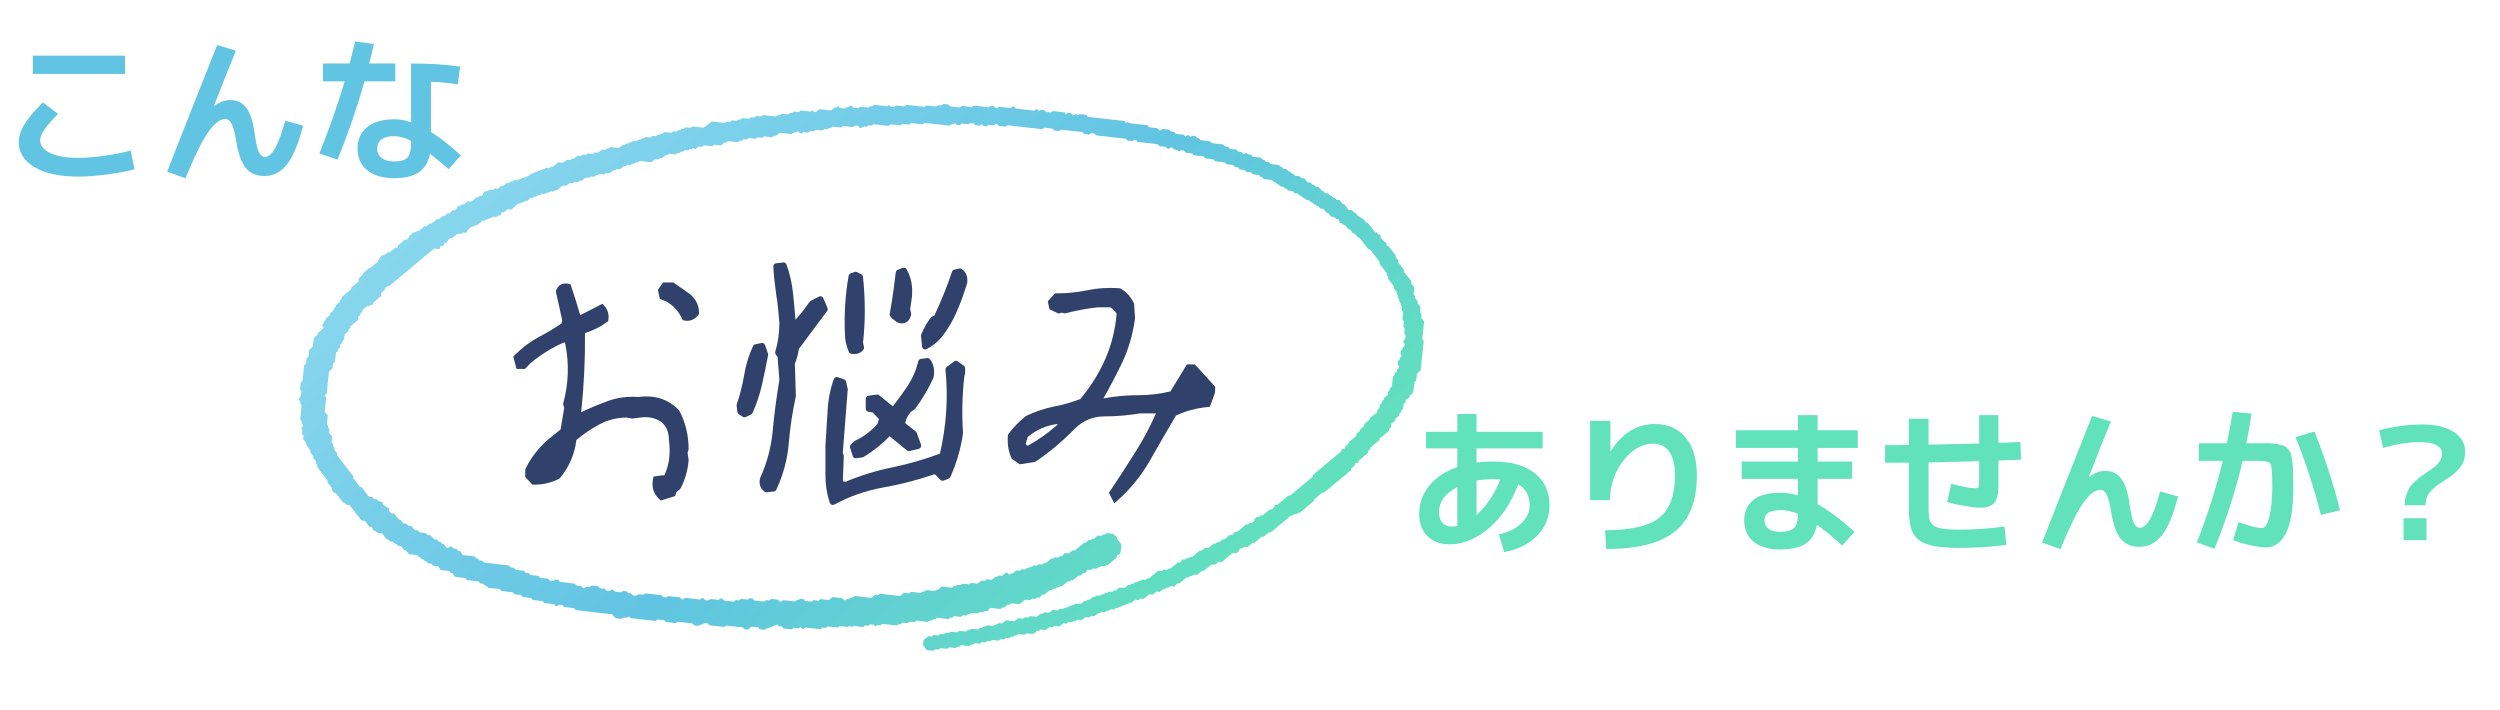
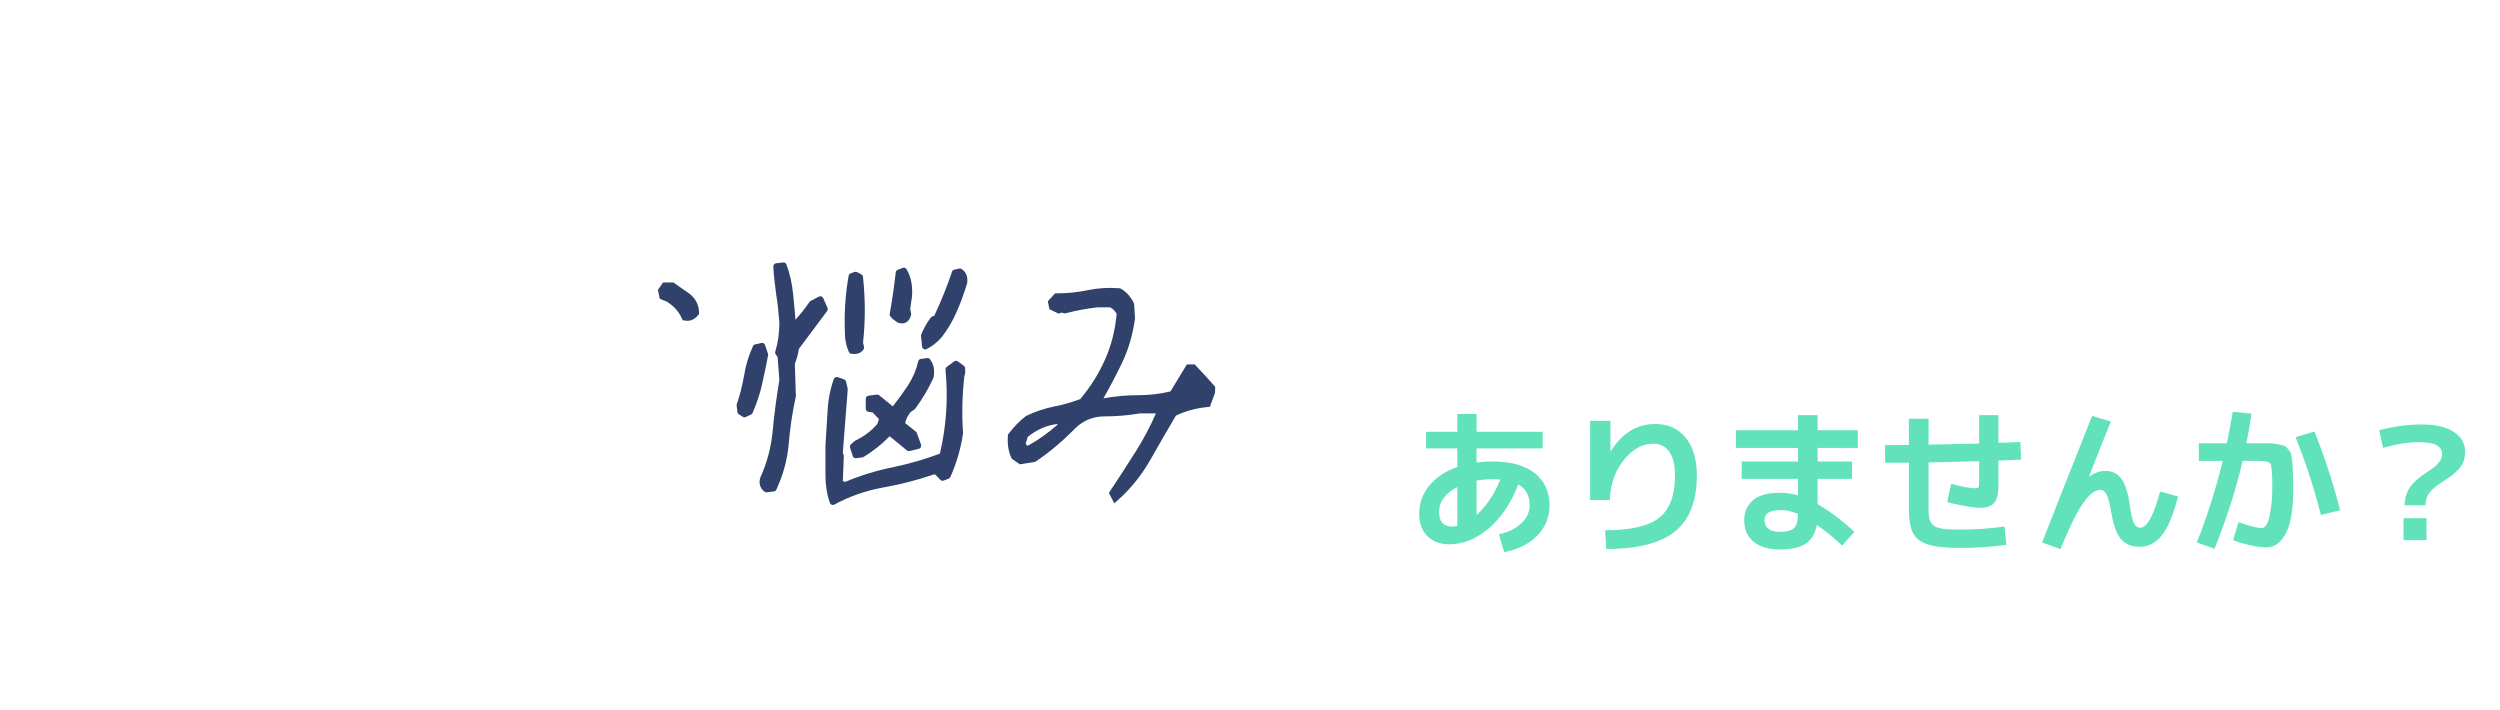
<svg xmlns="http://www.w3.org/2000/svg" width="384" height="109" viewBox="0 0 384 109" fill="none">
-   <path d="M155.332 92.66C155.223 92.745 155.121 92.824 155.025 92.899C154.932 92.895 154.847 92.891 154.764 92.886C154.596 93.027 154.428 93.167 154.26 93.308C154.141 93.326 154.016 93.328 153.904 93.368C153.827 93.395 153.768 93.475 153.685 93.544L152.106 93.364C151.96 93.539 151.79 93.741 151.679 93.874L151.305 93.831C151.198 93.913 151.096 93.992 150.99 94.074L150.492 94.017C150.415 94.082 150.348 94.138 150.268 94.204C149.901 94.295 149.53 94.099 149.201 94.153C149.052 94.238 148.938 94.358 148.836 94.348C148.634 94.329 148.522 94.446 148.378 94.566L147.887 94.51C147.777 94.591 147.675 94.667 147.56 94.751L146.555 94.637C146.448 94.72 146.346 94.799 146.242 94.88L145.997 94.852C145.889 94.935 145.787 95.013 145.679 95.095L143.922 94.895C143.788 94.98 143.677 95.111 143.576 95.103C143.379 95.086 143.268 95.198 143.123 95.286C143.027 95.345 142.884 95.314 142.772 95.354C142.695 95.382 142.636 95.461 142.555 95.528L140.779 95.326C140.67 95.408 140.568 95.484 140.455 95.568L139.705 95.483C139.598 95.566 139.495 95.644 139.389 95.726L138.635 95.64C138.525 95.723 138.423 95.8 138.321 95.877C138.125 95.806 137.989 95.903 137.868 96.034C137.784 96.044 137.702 96.069 137.623 96.06C137.023 95.997 136.425 95.925 135.825 95.859C135.701 95.846 135.576 95.845 135.469 95.84C135.384 95.911 135.317 95.967 135.231 96.039C135.124 96.034 134.997 96.044 134.876 96.017C134.675 95.971 134.564 96.112 134.424 96.229C134.343 96.136 134.262 96.045 134.174 95.945L133.672 95.888C133.573 95.963 133.471 96.041 133.364 96.124L132.87 96.068C132.758 96.152 132.656 96.228 132.547 96.31L131.043 96.139C130.925 96.218 130.831 96.281 130.74 96.343C130.667 96.248 130.613 96.178 130.542 96.087C130.45 96.151 130.355 96.216 130.24 96.295L128.987 96.152C128.88 96.234 128.778 96.312 128.669 96.395L127.141 96.221C127.036 96.302 126.933 96.381 126.826 96.464L126.335 96.408C126.221 96.492 126.118 96.568 126.009 96.65L123.722 96.389C123.32 96.698 123.302 96.696 122.978 96.309C122.886 96.373 122.791 96.439 122.677 96.518L121.935 96.433C121.828 96.516 121.726 96.594 121.619 96.676L120.344 96.531C120.261 96.431 120.178 96.331 120.092 96.226L119.602 96.17C119.51 96.069 119.43 95.981 119.364 95.907C119.236 95.983 119.128 96.047 119.021 96.111C118.775 96.01 118.666 96.343 118.458 96.311C118.252 96.279 118.151 96.424 118.016 96.521C117.933 96.517 117.849 96.513 117.755 96.509C117.659 96.584 117.558 96.663 117.452 96.745L116.691 96.658C116.606 96.555 116.523 96.455 116.452 96.368L115.422 96.251C115.246 96.398 115.078 96.538 114.887 96.698C114.785 96.693 114.662 96.681 114.538 96.685C114.335 96.691 114.243 96.542 114.143 96.383L111.555 96.088C111.481 96.143 111.378 96.218 111.261 96.303L108.957 96.041C108.884 95.953 108.802 95.852 108.718 95.751L108.213 95.693C108.107 95.775 108.005 95.854 107.91 95.928C107.816 95.924 107.732 95.921 107.648 95.917C107.581 95.973 107.514 96.029 107.446 96.086C107.151 96.165 106.866 96.093 106.582 96.014C106.528 95.944 106.474 95.874 106.42 95.805C106.385 95.785 106.351 95.754 106.314 95.749C105.586 95.664 104.859 95.582 104.104 95.496C104.018 95.555 103.914 95.626 103.784 95.716L102.253 95.541C102.19 95.47 102.106 95.373 102.011 95.264L100.992 95.148C100.9 95.22 100.798 95.299 100.698 95.377L96.854 94.94C96.769 94.84 96.688 94.746 96.613 94.66C96.499 94.741 96.397 94.814 96.284 94.894L95.802 94.84C95.716 94.911 95.648 94.968 95.57 95.034C95.238 95.072 94.905 94.967 94.568 94.953C94.35 94.8 94.229 94.558 94.054 94.357L88.418 93.715C88.33 93.61 88.246 93.51 88.16 93.407L86.633 93.234C86.544 93.128 86.46 93.029 86.392 92.949L85.876 92.89C85.472 93.201 85.45 93.198 85.15 92.838C85.114 92.82 85.08 92.791 85.042 92.786C84.571 92.73 84.1 92.677 83.605 92.621C83.532 92.541 83.446 92.447 83.341 92.333L81.836 92.161C81.747 92.057 81.662 91.959 81.57 91.852L80.306 91.708C80.219 91.604 80.135 91.504 80.048 91.4L79.038 91.285C78.947 91.179 78.863 91.08 78.774 90.976L76.997 90.774C76.933 90.691 76.879 90.621 76.811 90.534C76.506 90.402 76.157 90.444 75.825 90.383C75.533 90.328 75.229 90.352 74.998 90.263C74.863 90.145 74.776 90.005 74.673 89.992C74.471 89.966 74.392 89.818 74.274 89.675L73.78 89.619C73.692 89.515 73.608 89.416 73.517 89.31L71.736 89.107C71.649 89.004 71.566 88.904 71.478 88.799L69.949 88.625C69.838 88.48 69.713 88.35 69.626 88.198C69.525 88.02 69.342 88.042 69.207 87.966C69.149 87.891 69.096 87.821 69.041 87.751C69.005 87.735 68.969 87.708 68.931 87.703C68.546 87.656 68.161 87.614 67.775 87.57C67.567 87.409 67.44 87.173 67.269 86.973L66.506 86.886C66.42 86.783 66.337 86.683 66.25 86.578L65.752 86.522C65.631 86.394 65.571 86.212 65.36 86.208C65.171 86.205 65.15 85.935 64.98 85.903C64.849 85.878 64.726 85.853 64.667 85.721C64.581 85.528 64.359 85.612 64.247 85.483C64.189 85.416 64.138 85.343 64.076 85.263L62.805 85.118C62.639 84.913 62.475 84.711 62.314 84.512C62.224 84.497 62.141 84.483 62.058 84.469C61.923 84.294 61.788 84.119 61.627 83.91C61.494 83.888 61.329 83.861 61.126 83.827C61.064 83.762 60.977 83.67 60.882 83.569C60.671 83.551 60.506 83.433 60.393 83.219L59.891 83.162C59.804 83.057 59.721 82.957 59.636 82.854C59.555 82.844 59.469 82.835 59.384 82.825C59.168 82.545 58.952 82.265 58.736 81.985C58.503 81.848 58.231 81.94 57.895 81.78C57.89 81.775 57.803 81.682 57.707 81.579C57.643 81.564 57.562 81.545 57.397 81.505C57.298 81.34 57.163 81.113 57.057 80.934L56.725 80.897C56.485 80.585 56.247 80.276 56.04 80.008L55.585 79.956C55.551 79.935 55.507 79.922 55.484 79.892C54.889 79.124 54.296 78.354 53.699 77.58L53.197 77.523C53.11 77.419 53.026 77.319 52.939 77.215L52.693 77.187C52.312 76.693 51.934 76.204 51.554 75.71L51.275 75.679C51.182 75.551 51.067 75.415 50.982 75.261C50.946 75.196 50.976 75.093 50.975 74.96C50.759 74.679 50.52 74.369 50.295 74.077C50.299 73.96 50.302 73.873 50.305 73.786C49.846 73.191 49.386 72.598 48.931 72.001C48.854 71.9 48.794 71.785 48.726 71.676C48.836 71.388 48.435 71.244 48.538 70.954C48.549 70.924 48.514 70.877 48.501 70.838C48.366 70.663 48.231 70.489 48.093 70.31L48.12 70.053C47.962 69.838 47.808 69.627 47.664 69.43C47.665 69.322 47.666 69.236 47.667 69.149C47.451 68.87 47.236 68.59 47.02 68.31C47.022 68.223 47.024 68.136 47.027 68.032C46.881 67.832 46.727 67.621 46.569 67.406L46.623 66.894C46.542 66.775 46.469 66.668 46.391 66.554L46.444 66.044C46.379 65.959 46.325 65.889 46.271 65.819C46.272 65.787 46.26 65.74 46.275 65.726C46.616 65.414 46.614 65.394 46.333 64.976C46.295 64.919 46.334 64.806 46.337 64.708C46.267 64.608 46.191 64.502 46.112 64.391L46.336 62.263C46.258 62.154 46.181 62.048 46.108 61.946C46.114 61.852 46.118 61.764 46.123 61.686C46.046 61.573 45.974 61.466 45.907 61.367C45.928 61.268 45.947 61.184 45.965 61.1C46.033 61.044 46.1 60.988 46.167 60.932C46.282 60.686 46.251 60.413 46.301 60.127C46.244 60.036 46.177 59.928 46.09 59.788L46.201 58.729C46.266 58.667 46.358 58.579 46.464 58.477L46.714 56.096C46.814 56.006 46.91 55.919 47.01 55.83L47.093 55.038C47.192 54.949 47.288 54.863 47.389 54.773L47.499 53.717C47.675 53.57 47.843 53.43 48.018 53.284C48.121 53.088 48.09 52.86 48.122 52.645C48.155 52.423 48.171 52.199 48.194 51.976C48.335 51.746 48.57 51.624 48.756 51.447C48.77 51.36 48.784 51.273 48.8 51.167C49.086 50.927 49.383 50.678 49.66 50.444C49.657 50.154 49.659 50.153 49.491 49.936C49.492 49.785 49.638 49.763 49.71 49.669C49.717 49.43 49.848 49.271 50.039 49.154C50.052 49.067 50.065 48.98 50.079 48.888C50.271 48.719 50.465 48.549 50.65 48.386C50.669 48.284 50.684 48.199 50.7 48.113C50.868 47.973 51.035 47.833 51.208 47.688C51.281 47.548 51.262 47.359 51.429 47.25C51.544 47.175 51.529 47.149 51.591 46.895C51.771 46.737 51.966 46.566 52.164 46.393L52.19 46.142C52.292 46.048 52.387 45.961 52.473 45.881C52.492 45.782 52.508 45.697 52.531 45.581C52.984 45.207 53.456 44.817 53.931 44.425L53.958 44.169C54.333 43.856 54.702 43.548 55.082 43.23L55.137 42.709C55.334 42.536 55.529 42.365 55.72 42.196C55.734 42.105 55.747 42.018 55.75 41.999C56.116 41.681 56.444 41.395 56.772 41.111C56.857 41.114 56.941 41.116 56.932 41.115C57.321 40.792 57.654 40.515 58.008 40.221C58.008 40.215 58.009 40.17 58.019 40.126C58.028 40.086 58.035 40.025 58.062 40.012C58.272 39.903 58.29 39.669 58.4 39.494C58.487 39.355 58.657 39.271 58.774 39.176C58.884 39.178 58.967 39.179 59.05 39.181C59.218 39.04 59.386 38.9 59.554 38.759C59.635 38.755 59.718 38.752 59.842 38.746C60.116 38.526 60.418 38.283 60.724 38.037L60.969 38.064C61.008 38.032 61.058 38.01 61.072 37.974C61.101 37.895 61.112 37.807 61.14 37.678C61.445 37.422 61.773 37.139 62.115 36.872C62.167 36.831 62.278 36.872 62.413 36.876C62.505 36.779 62.626 36.652 62.851 36.415C62.851 36.415 62.821 36.213 62.999 36.12C63.074 36.08 63.139 36.014 63.201 35.953C63.387 35.769 63.59 35.63 63.861 35.646C63.989 35.526 64.118 35.41 64.31 35.472C64.448 35.371 64.591 35.278 64.721 35.168C64.887 35.028 65.042 34.874 65.162 34.761C65.315 34.77 65.399 34.774 65.483 34.778C65.651 34.638 65.819 34.498 65.992 34.353C66.135 34.295 66.307 34.365 66.45 34.223C66.667 34.007 66.913 33.823 67.144 33.629L67.406 33.658C67.613 33.502 67.787 33.302 68.022 33.188C68.104 33.186 68.187 33.184 68.269 33.182C68.437 33.041 68.605 32.901 68.772 32.76C68.855 32.76 68.938 32.76 69.102 32.76C69.231 32.609 69.401 32.409 69.517 32.273L69.889 32.315C69.925 32.285 69.972 32.264 69.989 32.228C70.14 31.914 70.279 31.718 70.422 31.625C70.563 31.532 70.763 31.659 70.881 31.486C70.998 31.314 71.195 31.424 71.334 31.351C71.507 31.206 71.675 31.066 71.848 30.921L72.396 30.983C72.571 30.828 72.762 30.649 72.962 30.48C73.059 30.399 73.17 30.337 73.275 30.267C73.551 30.381 73.688 29.969 73.97 30.066C74.016 30.082 74.099 29.984 74.165 29.939C74.179 29.853 74.194 29.766 74.208 29.68C74.342 29.568 74.477 29.455 74.615 29.34L74.862 29.368C74.968 29.286 75.07 29.208 75.173 29.129C75.301 29.144 75.43 29.159 75.558 29.173C75.6 29.177 75.642 29.177 75.676 29.178C75.784 29.097 75.886 29.021 75.995 28.939L76.487 28.995C76.668 28.844 76.836 28.703 77.009 28.559C77.16 28.528 77.331 28.576 77.466 28.428C77.583 28.299 77.731 28.199 77.868 28.085L78.118 28.114C78.223 28.032 78.325 27.953 78.424 27.875C78.512 27.881 78.597 27.887 78.672 27.892C78.781 27.812 78.883 27.737 78.993 27.655L79.484 27.711C79.628 27.591 79.74 27.464 79.942 27.5C80.074 27.524 80.15 27.365 80.26 27.313C80.329 27.28 80.432 27.326 80.502 27.295C80.616 27.246 80.717 27.162 80.837 27.084C80.901 27.087 80.985 27.09 81.082 27.094C81.275 26.94 81.478 26.779 81.676 26.622C81.767 26.627 81.851 26.632 81.918 26.636C82.035 26.558 82.141 26.487 82.246 26.416C82.492 26.518 82.613 26.207 82.809 26.22C83.009 26.233 83.112 26.072 83.258 26.036C83.461 25.986 83.669 25.985 83.811 25.79L84.322 25.848C84.428 25.766 84.53 25.686 84.635 25.605C84.716 25.614 84.801 25.624 84.887 25.634C85.155 25.409 85.424 25.184 85.692 24.959C85.948 24.902 86.197 24.988 86.45 25C86.695 24.905 86.861 24.693 87.076 24.536L87.576 24.593C87.682 24.511 87.784 24.432 87.888 24.35L88.139 24.378C88.346 24.222 88.519 24.021 88.755 23.909C88.884 23.923 89.012 23.938 89.178 23.957C89.257 23.906 89.362 23.839 89.517 23.739C89.628 23.747 89.795 23.758 89.996 23.772C90.074 23.718 90.177 23.647 90.306 23.558L91.038 23.641C91.147 23.56 91.25 23.484 91.364 23.399L91.856 23.455C92.063 23.291 92.265 23.131 92.471 22.968L92.974 23.025C93.126 22.828 93.322 22.779 93.539 22.792C93.608 22.735 93.675 22.679 93.742 22.623C93.781 22.614 93.821 22.593 93.858 22.597C94.244 22.638 94.629 22.683 95.015 22.727C95.265 22.638 95.407 22.392 95.68 22.265L95.88 22.288C95.987 22.206 96.09 22.127 96.196 22.045L96.435 22.072C96.546 21.989 96.648 21.912 96.749 21.836C96.946 21.907 97.082 21.808 97.203 21.678C97.288 21.668 97.372 21.638 97.447 21.654C97.672 21.703 97.847 21.646 98.031 21.493C98.145 21.399 98.361 21.509 98.482 21.345C98.576 21.218 98.716 21.287 98.83 21.256C98.945 21.226 99.041 21.117 99.156 21.035L99.907 21.121C100.013 21.039 100.115 20.961 100.223 20.878L100.72 20.934C100.865 20.839 100.961 20.66 101.167 20.718C101.204 20.728 101.269 20.727 101.284 20.705C101.445 20.456 101.76 20.578 101.948 20.4C101.979 20.369 102.014 20.343 102.056 20.308C102.391 20.28 102.725 20.375 103.089 20.395C103.176 20.333 103.279 20.259 103.401 20.172L103.885 20.227C103.992 20.145 104.094 20.067 104.202 19.984L104.446 20.012C104.551 19.931 104.653 19.852 104.752 19.775C104.841 19.78 104.925 19.786 105.001 19.791C105.109 19.711 105.212 19.635 105.322 19.554L106.068 19.639C106.15 19.57 106.217 19.514 106.284 19.458C106.322 19.445 106.362 19.419 106.398 19.422C106.955 19.483 107.511 19.547 108.097 19.614C108.518 19.354 108.872 18.961 109.305 18.661L111.339 18.893C111.414 18.83 111.481 18.774 111.573 18.697C111.753 18.696 111.958 18.694 112.162 18.693C112.23 18.636 112.297 18.58 112.364 18.523C112.62 18.462 112.868 18.55 113.152 18.563C113.234 18.507 113.338 18.437 113.452 18.36C113.663 18.391 113.847 18.311 114.002 18.128L115.018 18.244C115.124 18.161 115.226 18.082 115.331 18L115.834 18.058C115.94 17.976 116.042 17.897 116.148 17.814L116.904 17.901C116.98 17.837 117.047 17.781 117.115 17.724C117.194 17.713 117.275 17.684 117.353 17.692C117.867 17.745 118.38 17.808 118.894 17.864C119.019 17.878 119.144 17.881 119.219 17.885C119.37 17.798 119.483 17.677 119.585 17.686C119.786 17.704 119.9 17.592 120.044 17.47L121.048 17.584C121.158 17.503 121.261 17.428 121.369 17.348C121.444 17.352 121.529 17.358 121.619 17.363C121.717 17.287 121.819 17.208 121.924 17.126L122.682 17.212C122.789 17.13 122.891 17.052 122.998 16.969L124.51 17.142C124.624 17.063 124.719 16.997 124.814 16.931C124.931 17.09 125.019 17.251 125.233 17.229C125.468 17.134 125.635 16.925 125.848 16.767L127.633 16.971C127.84 16.807 128.042 16.646 128.241 16.488C128.487 16.628 128.601 16.335 128.795 16.322C128.85 16.393 128.903 16.463 128.957 16.533C129.198 16.638 129.458 16.616 129.73 16.664C129.82 16.601 129.923 16.529 130.036 16.45C130.105 16.451 130.188 16.452 130.286 16.453C130.379 16.384 130.481 16.308 130.593 16.224L130.839 16.252C130.919 16.346 131.002 16.446 131.082 16.542L131.843 16.628C131.953 16.545 132.056 16.468 132.164 16.386L133.435 16.531C133.598 16.186 134.044 16.46 134.201 16.128C134.24 16.119 134.28 16.099 134.318 16.104C134.961 16.174 135.603 16.248 136.267 16.324C136.356 16.261 136.459 16.189 136.575 16.107C136.649 16.191 136.729 16.283 136.817 16.383L137.32 16.441C137.419 16.365 137.521 16.286 137.629 16.203L138.891 16.347C139.004 16.263 139.107 16.186 139.216 16.105L142.019 16.424C142.1 16.357 142.167 16.301 142.238 16.241C142.533 16.173 142.823 16.278 143.118 16.292C143.371 16.304 143.62 16.386 143.874 16.337C143.943 16.28 144.011 16.224 144.097 16.151L144.579 16.206C144.692 16.126 144.795 16.053 144.917 15.966L145.679 16.052C145.747 16.133 145.831 16.233 145.92 16.338L147.453 16.512C147.552 16.435 147.654 16.356 147.761 16.273L149.289 16.447C149.362 16.386 149.429 16.329 149.502 16.269C149.749 16.175 149.998 16.276 150.247 16.294C150.548 16.316 150.847 16.36 151.146 16.394L151.892 16.479C152.094 16.173 152.36 16.269 152.64 16.292C152.711 16.366 152.797 16.457 152.897 16.561C153.149 16.634 153.151 16.636 153.439 16.393L155.221 16.596C155.328 16.514 155.43 16.436 155.537 16.353L155.785 16.382C155.868 16.482 155.951 16.582 156.024 16.672L158.842 16.992C158.958 16.907 159.061 16.832 159.156 16.762C159.25 16.785 159.331 16.804 159.412 16.823C159.466 16.893 159.52 16.963 159.574 17.034C159.719 17.08 159.766 16.926 159.9 16.865L160.404 16.923C160.464 16.989 160.549 17.085 160.647 17.196L161.409 17.283C161.497 17.215 161.598 17.136 161.704 17.054L163.491 17.258C163.574 17.356 163.655 17.452 163.731 17.542C163.842 17.461 163.945 17.386 164.017 17.334L164.537 17.393C164.863 17.782 164.881 17.784 165.28 17.477C165.358 17.564 165.437 17.651 165.523 17.746C165.616 17.675 165.715 17.6 165.816 17.523L166.833 17.639C166.92 17.743 167.003 17.843 167.09 17.947L172.713 18.587C172.808 18.69 172.887 18.776 172.965 18.86C173.141 18.717 173.303 18.737 173.449 18.918L176.25 19.237C176.34 19.341 176.425 19.438 176.519 19.547L177.782 19.691C177.868 19.795 177.951 19.895 178.033 19.994L178.281 20.023C178.389 19.94 178.491 19.862 178.576 19.797L179.607 19.915C179.669 19.996 179.723 20.065 179.801 20.166C179.892 20.185 180.013 20.209 180.133 20.235C180.213 20.253 180.292 20.277 180.371 20.298C180.425 20.368 180.479 20.439 180.533 20.508C180.569 20.527 180.603 20.557 180.641 20.562C181.025 20.608 181.411 20.651 181.821 20.698C181.894 20.777 181.98 20.87 182.079 20.977C182.167 20.914 182.263 20.844 182.372 20.766L182.616 20.794C182.694 20.886 182.777 20.983 182.857 21.077C182.959 21 183.062 20.922 183.144 20.86L183.661 20.919C183.779 21.061 183.854 21.223 184.061 21.229C184.201 21.233 184.245 21.395 184.344 21.49C184.369 21.502 184.403 21.532 184.441 21.536C184.911 21.592 185.382 21.645 185.877 21.701C185.95 21.782 186.036 21.875 186.14 21.99L187.904 22.191C187.993 22.294 188.077 22.393 188.168 22.499L188.663 22.556C188.75 22.66 188.834 22.76 188.921 22.864L189.93 22.979C190.021 23.086 190.105 23.184 190.194 23.288L190.686 23.344C191.014 23.736 191.035 23.739 191.428 23.435C191.505 23.517 191.584 23.601 191.68 23.704L192.161 23.759C192.25 23.863 192.333 23.962 192.423 24.068L193.693 24.212C193.779 24.315 193.863 24.415 193.951 24.521L194.185 24.547C194.278 24.655 194.362 24.753 194.452 24.857L194.943 24.912C195.008 24.997 195.062 25.067 195.126 25.149C195.553 25.324 196.041 25.215 196.477 25.382C196.535 25.458 196.589 25.528 196.649 25.606C196.845 25.657 197.061 25.694 197.116 25.948L197.648 26.009C197.735 26.113 197.819 26.213 197.906 26.317L198.151 26.345C198.236 26.448 198.319 26.549 198.399 26.646C198.489 26.66 198.572 26.674 198.646 26.686C198.736 26.789 198.82 26.886 198.911 26.989L199.656 27.074L199.858 27.336C199.99 27.358 200.154 27.385 200.334 27.415C200.544 27.548 200.659 27.795 200.838 27.998L201.336 28.054C201.423 28.159 201.506 28.259 201.591 28.362L201.838 28.39C201.923 28.493 202.006 28.594 202.093 28.698L202.593 28.755C202.734 28.938 202.869 29.113 203.011 29.298C203.185 29.38 203.434 29.364 203.475 29.644L204.004 29.704C204.095 29.808 204.18 29.904 204.27 30.007C204.343 30.02 204.426 30.034 204.517 30.05C204.596 30.145 204.679 30.245 204.765 30.349L205.01 30.377C205.097 30.481 205.18 30.581 205.267 30.685L205.765 30.742C205.908 30.926 206.042 31.101 206.181 31.281C206.312 31.364 206.492 31.34 206.601 31.511C206.767 31.772 206.967 32.008 207.146 32.245L207.668 32.305C207.757 32.41 207.84 32.509 207.917 32.601C208.011 32.619 208.094 32.635 208.176 32.651C208.311 32.826 208.445 33.001 208.584 33.181C208.719 33.258 208.9 33.237 209.005 33.411C209.077 33.531 209.102 33.514 209.347 33.58C209.498 33.767 209.662 33.97 209.828 34.176L210.076 34.204C210.456 34.697 210.834 35.187 211.214 35.68L211.461 35.708C211.548 35.812 211.632 35.912 211.72 36.017L211.959 36.044C212.083 36.149 212.07 36.28 212.039 36.484C212.222 36.667 212.438 36.883 212.817 37.261C212.623 37.173 212.659 37.201 212.696 37.204C212.895 37.221 212.995 37.301 212.978 37.535C212.963 37.755 212.985 37.759 213.274 37.811C213.637 38.281 213.986 38.733 214.358 39.216L214.336 39.426C214.446 39.568 214.541 39.722 214.665 39.844C214.808 39.985 214.761 40.163 214.798 40.351C215.08 40.718 215.376 41.102 215.68 41.495L215.654 41.742C216.034 42.236 216.412 42.725 216.792 43.218L216.756 43.565C216.886 43.721 217.053 43.922 217.232 44.136L217.126 45.139C217.209 45.286 217.284 45.393 217.33 45.511C217.359 45.586 217.344 45.679 217.349 45.764C217.484 45.939 217.619 46.114 217.754 46.289C217.751 46.376 217.748 46.463 217.745 46.566C217.892 46.767 218.046 46.977 218.204 47.192L218.122 47.972C218.204 48.092 218.276 48.198 218.354 48.313L218.301 48.822C218.448 49.013 218.582 49.187 218.717 49.362C218.724 49.403 218.74 49.445 218.736 49.486C218.649 50.333 218.559 51.18 218.468 52.047C218.531 52.141 218.602 52.248 218.685 52.374L218.208 56.914C218.03 57.071 217.836 57.242 217.638 57.416L217.527 58.472C217.452 58.534 217.385 58.59 217.297 58.664C217.126 59.192 217.197 59.783 217.053 60.332C216.88 60.476 216.713 60.616 216.545 60.757C216.525 60.84 216.506 60.924 216.469 61.089C216.297 61.183 216.068 61.308 215.928 61.385L215.885 61.792C215.786 61.881 215.689 61.967 215.589 62.057L215.509 62.825C215.402 62.937 215.253 63.02 215.239 63.124C215.211 63.326 215.089 63.42 214.973 63.547C214.896 63.631 214.881 63.776 214.838 63.891C214.669 64.033 214.501 64.173 214.334 64.314C214.32 64.4 214.307 64.487 214.292 64.58C214.101 64.748 213.907 64.918 213.71 65.092L213.655 65.617C213.442 65.731 213.343 65.912 213.308 66.202C212.873 66.566 212.405 66.957 211.918 67.364C211.908 67.417 211.892 67.502 211.871 67.615C211.414 67.99 210.941 68.377 210.47 68.763L210.442 69.031C210.371 69.091 210.302 69.145 210.237 69.204C210.206 69.231 210.183 69.267 210.157 69.3C210.141 69.385 210.124 69.47 210.101 69.587C209.651 69.963 209.182 70.355 208.699 70.758L208.675 70.993C208.608 71.08 208.534 71.115 208.448 71.1C208.24 71.063 208.13 71.15 208.118 71.372C208.116 71.413 208.094 71.452 208.081 71.492C207.913 71.632 207.746 71.772 207.577 71.913C207.557 71.996 207.537 72.079 207.517 72.162C207.494 72.196 207.477 72.238 207.448 72.263C207.147 72.518 206.844 72.77 206.542 73.023C205.501 73.893 204.461 74.765 203.415 75.629C203.363 75.671 203.255 75.64 203.173 75.643C203.102 75.686 203.025 75.722 202.961 75.774C202.59 76.08 202.218 76.385 201.857 76.705C201.808 76.749 201.826 76.874 201.816 76.944C201.102 77.54 200.398 78.129 199.666 78.741C199.495 78.736 199.283 78.743 199.178 78.96C199.065 78.955 198.981 78.95 198.888 78.946C198.792 79.021 198.69 79.1 198.585 79.181C198.504 79.172 198.419 79.163 198.333 79.153C197.292 80.023 196.251 80.894 195.204 81.769L194.959 81.741C194.653 81.987 194.352 82.231 194.078 82.451C193.953 82.456 193.871 82.46 193.764 82.464C193.411 82.759 193.042 83.067 192.664 83.384L192.429 83.357C192.155 83.585 191.887 83.81 191.598 84.051L191.15 84C190.925 84.077 190.8 84.314 190.549 84.231C190.51 84.219 190.417 84.321 190.379 84.388C190.339 84.459 190.335 84.552 190.325 84.597C190.176 84.738 190.049 84.858 189.932 84.969L189.369 84.905C188.814 85.37 188.244 85.846 187.659 86.336L187.179 86.281C187.005 86.427 186.837 86.568 186.635 86.737C186.501 86.728 186.335 86.718 186.125 86.705C185.723 86.963 185.362 87.346 184.95 87.644C184.857 87.64 184.773 87.635 184.689 87.631C184.42 87.856 184.152 88.08 183.867 88.319L183.379 88.263C183.269 88.344 183.166 88.419 183.057 88.499C182.983 88.495 182.898 88.49 182.807 88.485C182.71 88.56 182.608 88.64 182.503 88.721L182.252 88.693C181.882 89.002 181.512 89.311 181.143 89.62C181.06 89.62 180.977 89.62 180.812 89.62C180.683 89.769 180.51 89.966 180.389 90.106L179.776 90.036C179.668 90.119 179.566 90.197 179.472 90.269C179.376 90.266 179.292 90.263 179.204 90.261C179.054 90.422 178.882 90.535 178.68 90.459C178.482 90.625 178.314 90.765 178.132 90.917L177.634 90.86C177.43 91.023 177.228 91.185 177.022 91.348L176.517 91.291C176.245 91.518 175.976 91.743 175.687 91.985L175.207 91.931C175.094 92.01 174.991 92.083 174.866 92.171L174.382 92.115C174.176 92.279 173.973 92.439 173.766 92.603L173.512 92.574C173.368 92.758 173.181 92.828 172.958 92.803C172.813 92.992 172.594 92.972 172.403 93.039C172.253 93.092 172.146 93.233 171.95 93.218C171.851 93.21 171.749 93.363 171.635 93.412C171.565 93.442 171.458 93.385 171.389 93.416C171.275 93.469 171.179 93.561 171.066 93.642L170.569 93.586C170.464 93.667 170.362 93.746 170.263 93.823C170.175 93.817 170.09 93.812 170.014 93.807C169.906 93.887 169.804 93.963 169.694 94.044L169.195 93.987C169.039 94.172 168.855 94.254 168.664 94.196C168.463 94.364 168.295 94.505 168.117 94.653L167.619 94.596C167.512 94.679 167.411 94.757 167.304 94.839L166.712 94.772C166.562 94.9 166.365 95.069 166.152 95.251L165.541 95.181C165.501 95.187 165.452 95.179 165.424 95.2C165.289 95.303 165.177 95.419 164.976 95.4C164.875 95.391 164.761 95.513 164.611 95.6L164.158 95.549C164.047 95.629 163.944 95.704 163.826 95.79L163.336 95.734C163.13 95.898 162.928 96.059 162.722 96.222L161.976 96.137C161.857 96.223 161.754 96.297 161.643 96.378L161.158 96.323C160.972 96.478 160.805 96.618 160.621 96.771L159.876 96.687C159.766 96.767 159.663 96.843 159.554 96.923C159.479 96.918 159.395 96.913 159.305 96.907C159.106 97.066 158.904 97.226 158.699 97.389L157.685 97.274C157.608 97.338 157.541 97.395 157.462 97.461C157.094 97.551 156.723 97.355 156.345 97.418C156.278 97.474 156.218 97.547 156.142 97.583C155.997 97.65 155.807 97.559 155.684 97.725C155.593 97.849 155.455 97.791 155.338 97.819C155.223 97.846 155.126 97.953 155.005 98.037L154.521 97.981C154.413 98.065 154.31 98.144 154.205 98.224L153.705 98.168C153.596 98.25 153.494 98.328 153.386 98.41L152.377 98.295C152.299 98.361 152.232 98.417 152.146 98.489C151.96 98.49 151.755 98.492 151.557 98.493C151.483 98.555 151.416 98.611 151.327 98.686L150.848 98.631C150.735 98.71 150.631 98.782 150.505 98.871L149.77 98.787C149.662 98.869 149.559 98.945 149.447 99.029L149.21 99.002C149.103 99.085 149.001 99.163 148.894 99.245L147.627 99.101C147.517 99.185 147.414 99.262 147.313 99.338C147.116 99.267 146.981 99.365 146.86 99.495C146.775 99.505 146.694 99.525 146.614 99.521C146.318 99.508 146.027 99.418 145.729 99.461C145.66 99.519 145.592 99.575 145.516 99.639C145.182 99.671 144.848 99.572 144.483 99.554C144.398 99.615 144.294 99.687 144.17 99.775L143.689 99.72C143.581 99.802 143.479 99.879 143.369 99.963L142.337 99.845C142.162 99.609 141.978 99.362 141.781 99.094L141.866 98.285C142.082 98.12 142.323 97.934 142.599 97.723L143.055 97.775C143.162 97.693 143.264 97.615 143.372 97.532L144.13 97.619C144.235 97.537 144.337 97.458 144.444 97.375L144.935 97.431C145.05 97.346 145.152 97.271 145.262 97.19L145.751 97.245C145.833 97.177 145.901 97.121 145.968 97.064C146.347 96.975 146.718 97.174 147.096 97.097C147.163 97.041 147.23 96.985 147.305 96.922C147.641 96.898 147.975 96.99 148.337 97.01C148.425 96.947 148.528 96.873 148.639 96.794C148.711 96.797 148.795 96.8 148.889 96.804C148.985 96.73 149.087 96.651 149.193 96.57L150.209 96.685C150.314 96.604 150.416 96.525 150.513 96.449C150.605 96.454 150.689 96.459 150.772 96.463C150.909 96.368 151.01 96.198 151.214 96.255C151.25 96.265 151.3 96.258 151.331 96.238C151.403 96.189 151.467 96.128 151.536 96.07C151.877 96.004 152.208 96.136 152.602 96.125C152.661 96.085 152.765 96.014 152.883 95.934C153.143 95.912 153.199 95.898 153.431 95.706L153.931 95.763C154.138 95.599 154.34 95.438 154.546 95.275L155.817 95.419C155.993 95.272 156.161 95.131 156.329 94.991C156.585 94.933 156.834 95.019 157.116 95.032C157.2 94.975 157.303 94.904 157.434 94.815L157.906 94.868C158.016 94.787 158.119 94.712 158.235 94.627L159.239 94.741C159.446 94.577 159.648 94.417 159.843 94.262C159.98 94.275 160.103 94.309 160.21 94.192C160.265 94.132 160.349 94.101 160.419 94.057C160.673 94.073 160.923 94.145 161.18 94.108C161.348 93.968 161.515 93.827 161.698 93.675L162.445 93.76C162.555 93.679 162.657 93.603 162.771 93.518L163.262 93.574C163.37 93.491 163.472 93.412 163.577 93.331L163.823 93.359C163.968 93.269 164.06 93.082 164.267 93.139C164.304 93.15 164.371 93.153 164.385 93.131C164.546 92.883 164.858 92.997 165.049 92.826C165.081 92.797 165.116 92.77 165.15 92.741C165.407 92.671 165.653 92.81 166.087 92.727C166.161 92.702 166.297 92.447 166.582 92.327L166.774 92.348C166.881 92.266 166.983 92.188 167.09 92.106L167.336 92.133C167.508 91.99 167.676 91.85 167.844 91.709C167.963 91.691 168.088 91.688 168.2 91.649C168.276 91.621 168.336 91.542 168.423 91.469L168.844 91.516C169.104 91.466 169.214 91.167 169.477 91.302C169.577 91.227 169.679 91.149 169.788 91.066L170.03 91.094C170.136 91.012 170.238 90.934 170.346 90.851L170.85 90.908C171.011 90.757 171.167 90.599 171.383 90.702C171.578 90.54 171.746 90.399 171.915 90.258C172.172 90.2 172.419 90.326 172.744 90.276C172.91 90.198 173.084 89.996 173.291 89.839L173.542 89.868C173.646 89.786 173.748 89.707 173.847 89.63C173.936 89.636 174.021 89.641 174.104 89.647C174.241 89.553 174.34 89.38 174.545 89.437C174.581 89.447 174.646 89.444 174.661 89.421C174.821 89.172 175.138 89.298 175.324 89.116C175.356 89.086 175.391 89.06 175.443 89.017L175.927 89.072C176.039 88.992 176.142 88.917 176.252 88.838C176.325 88.841 176.409 88.845 176.467 88.847C176.951 88.443 177.419 88.052 177.878 87.668L178.412 87.729C178.522 87.648 178.625 87.573 178.742 87.488L179.233 87.544C179.339 87.461 179.44 87.382 179.545 87.3L179.797 87.329C180.167 87.02 180.536 86.711 180.905 86.402C180.988 86.402 181.071 86.402 181.235 86.401C181.364 86.252 181.537 86.053 181.656 85.915L182.015 85.956C182.123 85.874 182.226 85.796 182.32 85.723C182.415 85.727 182.499 85.729 182.583 85.732C182.792 85.558 182.864 85.538 183.167 85.506C183.516 85.207 183.882 84.895 184.244 84.585L184.504 84.614C184.675 84.471 184.843 84.331 185.013 84.188C185.177 84.102 185.342 84.195 185.565 84.186C185.866 84.03 186.111 83.706 186.457 83.49L186.681 83.516C186.788 83.434 186.89 83.355 186.998 83.273L187.242 83.301C187.415 83.156 187.583 83.016 187.751 82.876C187.87 82.857 187.989 82.839 188.108 82.821C188.377 82.596 188.645 82.371 188.917 82.145L189.246 82.182C189.387 82.031 189.566 81.84 189.697 81.7C189.866 81.7 189.976 81.736 190.028 81.694C190.504 81.311 190.969 80.915 191.424 80.534C191.531 80.54 191.615 80.545 191.7 80.55C191.928 80.362 191.98 80.349 192.231 80.329C192.388 80.209 192.526 80.103 192.657 80.003L192.686 79.726C192.824 79.61 192.959 79.498 193.093 79.386C193.177 79.39 193.261 79.394 193.354 79.399C193.45 79.324 193.552 79.245 193.657 79.163C193.738 79.172 193.823 79.182 193.909 79.192C194.278 78.883 194.648 78.574 195.017 78.265C195.1 78.265 195.183 78.264 195.299 78.263C195.411 78.173 195.552 78.074 195.675 77.955C195.793 77.841 195.713 77.601 195.918 77.524L196.179 77.554C196.739 77.081 197.307 76.601 197.875 76.121L198.13 76.151C199.308 75.165 200.484 74.183 201.659 73.2C201.677 73.116 201.695 73.032 201.723 72.903C203.135 71.723 204.573 70.52 205.989 69.336C206.057 68.966 206.06 68.947 206.272 68.965C206.423 68.979 206.513 68.929 206.567 68.798C206.599 68.721 206.613 68.635 206.635 68.553C206.803 68.413 206.971 68.272 207.139 68.132C207.154 68.046 207.17 67.961 207.184 67.884C207.56 67.577 207.931 67.275 208.252 67.012C208.3 66.858 208.313 66.77 208.351 66.698C208.48 66.459 208.723 66.344 208.908 66.164C208.922 66.079 208.937 65.993 208.954 65.895C209.044 65.816 209.137 65.725 209.239 65.646C209.342 65.567 209.454 65.501 209.515 65.46C209.541 65.298 209.554 65.211 209.568 65.124C209.837 64.9 210.111 64.681 210.369 64.445C210.42 64.399 210.412 64.283 210.431 64.202C210.806 63.906 211.18 63.61 211.461 63.389C211.553 63.139 211.564 62.978 211.645 62.914C211.831 62.766 211.929 62.602 211.928 62.359C211.928 62.279 211.951 62.15 212.001 62.126C212.224 62.016 212.209 61.764 212.331 61.599C212.382 61.53 212.462 61.485 212.529 61.429C212.543 61.342 212.556 61.255 212.571 61.162C212.762 60.995 212.956 60.824 213.153 60.65L213.208 60.13C213.34 60.007 213.514 59.934 213.504 59.716C213.503 59.678 213.524 59.629 213.55 59.603C213.612 59.54 213.683 59.488 213.75 59.432C213.768 59.395 213.797 59.36 213.802 59.321C213.856 58.831 213.906 58.341 213.959 57.841C214.045 57.662 214.315 57.593 214.273 57.321C214.364 57.23 214.454 57.139 214.558 57.034L214.583 56.797C214.684 56.706 214.78 56.618 214.873 56.534L214.901 56.275C214.821 56.162 214.746 56.056 214.686 55.969L214.742 55.431C214.878 55.308 215.035 55.231 215.041 55.015C215.045 54.87 215.196 54.82 215.307 54.71C215.249 54.617 215.189 54.52 215.112 54.397L215.168 53.873C215.241 53.804 215.335 53.717 215.438 53.621L215.464 53.374C215.564 53.283 215.66 53.196 215.751 53.113L215.778 52.856C215.698 52.74 215.624 52.633 215.561 52.542C215.551 52.322 215.636 52.182 215.796 52.125C215.916 51.9 215.917 51.688 215.89 51.472C215.835 51.4 215.781 51.331 215.726 51.26C215.667 50.992 215.789 50.735 215.741 50.394C215.715 50.354 215.645 50.247 215.561 50.117L215.641 49.349C215.563 49.237 215.488 49.13 215.409 49.016L215.519 47.962C215.441 47.852 215.366 47.745 215.286 47.633L215.34 47.115C215.249 46.965 215.087 46.866 215.131 46.65C215.169 46.455 214.907 46.373 214.929 46.198C214.956 45.99 214.828 45.881 214.753 45.729C214.683 45.586 214.77 45.381 214.612 45.255C214.489 45.156 214.527 45.019 214.541 44.875C214.392 44.673 214.238 44.462 214.086 44.255C214.092 44.162 214.097 44.074 214.102 43.986C213.805 43.601 213.509 43.217 213.212 42.832C213.216 42.745 213.219 42.657 213.223 42.56C213.152 42.46 213.077 42.354 212.998 42.244L213.025 41.981C212.648 41.493 212.269 41.004 211.893 40.518C211.898 40.426 211.902 40.338 211.908 40.227C211.461 39.648 210.996 39.062 210.552 38.458C210.434 38.298 210.265 38.308 210.132 38.229C209.696 37.664 209.265 37.105 208.834 36.545C208.721 36.501 208.608 36.456 208.496 36.411C208.361 36.236 208.226 36.062 208.091 35.887C208.009 35.872 207.926 35.857 207.833 35.84C207.674 35.644 207.51 35.442 207.35 35.245C207.258 35.228 207.175 35.214 207.092 35.199C206.958 35.024 206.823 34.849 206.678 34.662C206.487 34.614 206.301 34.539 206.181 34.336C206.15 34.284 206.027 34.292 205.868 34.254C205.776 34.076 205.653 33.84 205.574 33.688L205.196 33.645C205.109 33.541 205.025 33.441 204.938 33.337L204.441 33.28C204.298 33.095 204.163 32.92 204.028 32.745C203.95 32.721 203.872 32.698 203.791 32.673C203.559 32.54 203.485 32.255 203.22 32.073L202.781 32.023C202.694 31.918 202.61 31.818 202.525 31.715L202.278 31.687C202.156 31.568 202.106 31.364 201.891 31.373C201.852 31.374 201.786 31.363 201.777 31.338C201.671 31.06 201.344 31.101 201.193 30.891C201.167 30.856 201.139 30.821 201.094 30.764L200.743 30.724C200.452 30.636 200.432 30.38 200.24 30.378C200.027 30.376 199.971 30.189 199.849 30.064L199.608 30.037C199.52 29.932 199.436 29.832 199.349 29.728L198.853 29.672C198.762 29.565 198.678 29.467 198.59 29.363L197.832 29.277C197.746 28.903 197.253 29.071 197.163 28.691L196.734 28.642C196.488 28.534 196.443 28.217 196.158 28.29C196.077 28.194 195.993 28.096 195.903 27.989L195.662 27.962C195.575 27.858 195.492 27.759 195.404 27.654L194.146 27.511C194.047 27.403 193.97 27.294 193.869 27.219C193.808 27.172 193.71 27.178 193.629 27.16C193.575 27.09 193.521 27.02 193.467 26.95C193.391 26.923 193.316 26.887 193.237 26.872C192.945 26.818 192.642 26.843 192.361 26.73C192.305 26.658 192.251 26.589 192.197 26.519C191.955 26.422 191.696 26.438 191.423 26.392C191.35 26.311 191.264 26.216 191.162 26.104L190.422 26.019C190.335 25.915 190.251 25.816 190.162 25.711L189.661 25.654C189.576 25.551 189.493 25.451 189.406 25.346L188.392 25.23L188.203 24.986C187.701 24.815 187.134 24.884 186.604 24.735C186.549 24.664 186.495 24.594 186.432 24.512C186.003 24.339 185.515 24.447 185.081 24.28C185.022 24.204 184.968 24.134 184.914 24.064C184.877 24.048 184.841 24.022 184.803 24.017C184.332 23.961 183.861 23.908 183.37 23.853C183.295 23.769 183.21 23.674 183.11 23.562L182.111 23.448C182.023 23.343 181.94 23.244 181.853 23.14L181.35 23.082C181.25 23.159 181.15 23.234 181.057 23.305C180.967 23.203 180.882 23.106 180.806 23.019L180.404 22.973C180.317 22.965 180.269 22.901 180.207 22.828C180.001 22.589 179.96 22.589 179.681 22.763C179.423 22.923 179.363 22.915 179.155 22.672C179.126 22.639 179.101 22.602 179.066 22.558L178.053 22.443C177.967 22.339 177.884 22.238 177.798 22.135L174.725 21.785C174.64 21.682 174.557 21.582 174.478 21.486C174.386 21.481 174.302 21.477 174.228 21.473C174.118 21.553 174.015 21.628 173.943 21.68L173.165 21.591L172.99 21.364C172.954 21.344 172.921 21.311 172.884 21.307C171.386 21.134 169.888 20.964 168.361 20.79C168.29 20.714 168.203 20.622 168.093 20.504L167.589 20.447C167.516 20.501 167.413 20.576 167.296 20.661L166.533 20.575C166.46 20.486 166.378 20.386 166.293 20.285L162.963 19.906C162.857 19.988 162.755 20.066 162.669 20.133L161.895 20.045C161.834 19.965 161.78 19.895 161.726 19.825C161.694 19.801 161.663 19.76 161.628 19.755C161.204 19.703 160.78 19.655 160.389 19.612C160.287 19.698 160.22 19.754 160.15 19.812C159.853 19.865 159.561 19.777 159.267 19.753C158.966 19.727 158.667 19.686 158.367 19.652L156.441 19.433C156.141 19.399 155.842 19.357 155.541 19.332C155.247 19.308 154.956 19.215 154.66 19.277C154.59 19.336 154.523 19.392 154.44 19.461L153.406 19.343C153.344 19.272 153.26 19.175 153.17 19.073C153.096 19.061 153.013 19.047 152.924 19.032C152.825 19.109 152.723 19.189 152.618 19.27L151.86 19.184C151.753 19.266 151.651 19.344 151.566 19.41L151.062 19.352C150.966 19.249 150.887 19.164 150.809 19.081C150.723 19.153 150.656 19.209 150.589 19.265C150.333 19.317 150.084 19.235 149.807 19.221C149.733 19.141 149.647 19.047 149.54 18.932L149.036 18.875C148.958 18.932 148.856 19.009 148.742 19.093L147.738 18.979C147.63 19.062 147.527 19.14 147.428 19.216L146.925 19.159C146.837 19.059 146.757 18.967 146.673 18.87C146.51 19.217 146.064 18.944 145.906 19.276C145.867 19.285 145.827 19.306 145.79 19.302C144.548 19.163 143.306 19.021 142.041 18.877C141.953 18.938 141.85 19.01 141.723 19.099L139.961 18.898C139.852 18.98 139.75 19.056 139.638 19.14L138.63 19.025C138.523 19.108 138.421 19.186 138.314 19.268L136.79 19.095C136.68 19.178 136.577 19.256 136.469 19.337L134.177 19.076C134.098 19.143 134.031 19.199 133.945 19.27C133.759 19.271 133.554 19.272 133.358 19.273C133.282 19.337 133.215 19.393 133.127 19.466L132.709 19.419C132.446 19.469 132.336 19.768 132.061 19.627C131.991 19.545 131.908 19.447 131.817 19.34L131.313 19.283C131.214 19.359 131.112 19.437 131.004 19.52L129.484 19.347C129.372 19.431 129.269 19.507 129.16 19.589L127.89 19.444C127.728 19.791 127.281 19.515 127.116 19.866L126.622 19.81C126.51 19.89 126.407 19.963 126.284 20.05L125.287 19.937C125.18 20.019 125.078 20.097 124.97 20.179L124.469 20.122C124.364 20.204 124.262 20.283 124.156 20.366L123.407 20.28C123.292 20.365 123.19 20.441 123.098 20.509C122.953 20.498 122.851 20.463 122.753 20.352C122.536 20.107 122.526 20.118 122.229 20.28C122.158 20.319 122.086 20.36 122.009 20.384C121.933 20.407 121.843 20.392 121.773 20.425C121.697 20.46 121.636 20.532 121.56 20.596L119.774 20.393C119.569 20.556 119.367 20.717 119.169 20.874C119.078 20.869 118.994 20.864 118.91 20.86C118.842 20.916 118.775 20.972 118.708 21.028C118.641 21.085 118.564 21.081 118.47 21.069C118.089 21.018 117.707 20.979 117.355 20.939C117.256 21.022 117.189 21.078 117.122 21.134C116.866 21.197 116.617 21.108 116.333 21.096C116.251 21.151 116.147 21.221 116.014 21.311L115.032 21.199C114.921 21.28 114.818 21.355 114.7 21.441L114.211 21.385C114.105 21.467 114.003 21.547 113.898 21.628L113.651 21.6C113.546 21.681 113.444 21.761 113.338 21.843L111.808 21.669C111.654 21.854 111.468 21.93 111.244 21.899L110.724 22.334L109.722 22.22C109.612 22.301 109.509 22.376 109.393 22.462L108.131 22.318C108.025 22.401 107.923 22.48 107.819 22.561L107.311 22.503C107.12 22.663 106.93 22.822 106.742 22.979C106.659 22.871 106.605 22.801 106.55 22.729C106.374 22.694 106.314 22.956 106.138 22.909C105.932 22.854 105.835 23.027 105.69 23.124L105.193 23.068C105.085 23.151 104.983 23.23 104.879 23.311L104.635 23.283C104.526 23.366 104.424 23.444 104.33 23.515C104.234 23.513 104.15 23.51 104.067 23.508C104 23.564 103.933 23.62 103.865 23.677C103.785 23.687 103.705 23.709 103.625 23.705C103.329 23.691 103.037 23.604 102.737 23.642C102.602 23.857 102.378 23.828 102.18 23.866L101.67 24.292L101.425 24.264C101.318 24.347 101.215 24.425 101.109 24.507L100.605 24.45C100.434 24.593 100.266 24.734 100.081 24.888C99.756 24.948 99.424 24.828 99.086 24.813C98.79 24.801 98.499 24.709 98.201 24.752C98.132 24.809 98.072 24.887 97.996 24.917C97.848 24.976 97.66 24.896 97.538 25.06C97.445 25.187 97.305 25.119 97.191 25.149C97.076 25.179 96.98 25.288 96.864 25.37L96.371 25.314C96.265 25.395 96.163 25.474 96.055 25.557L95.812 25.529C95.639 25.674 95.471 25.814 95.303 25.955C95.266 25.968 95.226 25.996 95.19 25.993C94.939 25.967 94.686 25.89 94.481 26.143C94.445 26.187 94.323 26.155 94.241 26.158C94.004 26.268 93.831 26.47 93.623 26.627L93.116 26.569C93.011 26.65 92.91 26.73 92.804 26.812L92.061 26.728C91.939 26.811 91.834 26.883 91.729 26.954C91.484 26.854 91.361 27.116 91.174 27.162L90.749 27.114C90.665 27.17 90.561 27.239 90.425 27.33L89.987 27.28C89.724 27.409 89.549 27.608 89.343 27.765L89.092 27.736C88.987 27.818 88.886 27.897 88.78 27.98L88.279 27.923C88.204 27.985 88.137 28.041 88.045 28.118C87.865 28.119 87.661 28.121 87.457 28.122L86.935 28.558L86.422 28.5C86.131 28.743 85.834 28.991 85.55 29.227C85.442 29.222 85.358 29.218 85.285 29.215C85.175 29.294 85.072 29.369 84.981 29.435L84.537 29.384C84.461 29.437 84.365 29.521 84.255 29.572C84.185 29.605 84.087 29.57 84.015 29.6C83.901 29.647 83.798 29.724 83.652 29.81L83.194 29.758C83.084 29.839 82.981 29.915 82.873 29.995C82.798 29.99 82.713 29.985 82.623 29.979C82.524 30.055 82.423 30.135 82.318 30.216L82.073 30.188C81.966 30.271 81.864 30.349 81.769 30.422C81.674 30.418 81.59 30.415 81.507 30.412C81.339 30.553 81.171 30.693 81.003 30.833C80.884 30.852 80.743 30.835 80.65 30.896C80.506 30.992 80.387 31.083 80.194 31.069C80.094 31.062 79.985 31.2 79.865 31.283L79.622 31.256C79.262 31.569 78.9 31.885 78.538 32.2L78.059 32.145C77.769 32.252 77.624 32.494 77.357 32.623L77.156 32.6C76.909 32.679 77.05 33.03 76.802 33.109L76.57 33.083C76.458 33.167 76.356 33.244 76.247 33.325L75.78 33.272C75.641 33.358 75.534 33.424 75.428 33.49C75.182 33.389 75.068 33.714 74.865 33.689C74.66 33.663 74.562 33.807 74.418 33.889C74.355 33.925 74.255 33.891 74.139 33.888C73.861 34.12 73.564 34.368 73.284 34.601C73.124 34.577 72.994 34.556 72.901 34.679C72.779 34.843 72.594 34.766 72.446 34.814C72.22 35.022 71.957 35.18 71.769 35.426C71.766 35.563 71.736 35.687 71.604 35.76L71.099 35.703C70.995 35.784 70.893 35.864 70.787 35.946L70.285 35.889C70.01 36.12 69.741 36.344 69.472 36.569C69.39 36.57 69.308 36.572 69.187 36.575C69.078 36.662 68.923 36.75 68.819 36.882C68.721 37.005 68.677 37.175 68.613 37.316L68.329 37.283C68.2 37.355 68.188 37.482 68.155 37.612C68.12 37.748 68.012 37.789 67.862 37.779C67.668 37.766 67.667 37.786 67.603 37.98C67.506 38.268 67.507 38.269 67.271 38.246C67.1 38.229 66.929 38.206 66.757 38.189C66.719 38.186 66.678 38.2 66.638 38.206C64.388 40.087 62.138 41.968 59.888 43.849C59.642 43.894 59.394 44.027 59.145 44.251C59.13 44.337 59.115 44.423 59.099 44.509C58.932 44.649 58.764 44.789 58.573 44.949L58.526 45.397C58.48 45.478 58.467 45.523 58.438 45.547C58.072 45.857 57.704 46.163 57.357 46.454C57.285 46.828 57.284 46.812 56.941 46.827C56.842 46.831 56.743 46.969 56.637 47.051L56.384 47.022C56.151 47.218 55.917 47.416 55.676 47.619L55.65 47.87C55.55 47.961 55.454 48.048 55.354 48.139L55.328 48.387C55.225 48.482 55.131 48.57 55.031 48.662L54.977 49.176C54.595 49.495 54.225 49.804 53.853 50.115L53.826 50.374C53.727 50.464 53.631 50.551 53.53 50.643L53.503 50.895C53.33 51.04 53.162 51.181 52.993 51.322C52.847 51.561 52.953 51.847 52.762 52.231C52.789 52.202 52.702 52.293 52.605 52.394C52.578 52.605 52.481 52.787 52.267 52.901L52.213 53.422C52.112 53.514 52.017 53.6 51.916 53.692L51.89 53.947C51.791 54.035 51.694 54.122 51.594 54.212L51.456 55.526C51.351 55.625 51.258 55.713 51.159 55.808L51.077 56.584C50.894 56.737 50.726 56.878 50.54 57.033L50.178 60.48C50.079 60.576 49.987 60.664 49.887 60.761C49.954 60.857 50.025 60.959 50.1 61.066L49.868 63.279C50.011 63.425 50.195 63.611 50.352 63.77L50.207 65.15C50.326 65.3 50.431 65.421 50.414 65.629C50.405 65.735 50.523 65.853 50.606 66.008L50.55 66.55C50.707 66.709 50.89 66.895 51.034 67.041L50.941 67.918C51.02 68.028 51.096 68.134 51.167 68.234C51.163 68.331 51.159 68.419 51.156 68.507C51.327 68.66 51.396 68.856 51.369 69.088C51.505 69.263 51.64 69.438 51.775 69.613C51.775 69.699 51.775 69.785 51.776 69.918C52.587 70.971 53.422 72.05 54.249 73.136C54.291 73.191 54.262 73.303 54.266 73.388C54.28 73.427 54.285 73.473 54.308 73.504C54.63 73.925 54.954 74.344 55.278 74.764C55.361 74.778 55.444 74.793 55.509 74.804C55.894 75.303 56.269 75.792 56.617 76.244C56.705 76.275 56.742 76.296 56.782 76.302C56.909 76.32 57.038 76.332 57.182 76.349C57.258 76.437 57.343 76.534 57.437 76.643L57.929 76.699C58.016 76.803 58.099 76.904 58.184 77.007L58.692 77.064C58.727 77.143 58.794 77.221 58.789 77.294C58.774 77.503 58.823 77.635 59.046 77.645C59.086 77.647 59.155 77.659 59.16 77.68C59.238 77.999 59.618 77.883 59.746 78.127L59.718 78.4C59.825 78.535 59.935 78.673 60.059 78.829L60.565 78.887C60.799 79.19 61.038 79.5 61.26 79.788C61.376 79.811 61.457 79.829 61.539 79.846C61.674 80.02 61.809 80.195 61.96 80.392L62.44 80.447C62.534 80.55 62.62 80.644 62.723 80.758L63.207 80.813C63.374 81.019 63.539 81.221 63.707 81.427L64.209 81.485C64.267 81.56 64.32 81.629 64.393 81.723C64.721 81.9 65.125 81.783 65.483 81.921C65.606 82.233 65.883 82.206 66.132 82.24C66.361 82.377 66.472 82.627 66.654 82.831L67.148 82.887C67.236 82.991 67.32 83.09 67.409 83.195L67.653 83.223C67.738 83.326 67.821 83.426 67.902 83.525C67.989 83.538 68.073 83.552 68.157 83.565C68.291 83.74 68.426 83.915 68.562 84.091C68.72 84.205 68.856 84.171 69.012 84.057C69.261 83.875 69.325 83.895 69.535 84.138C69.564 84.171 69.589 84.208 69.624 84.253L70.122 84.309C70.209 84.414 70.292 84.514 70.379 84.618L70.706 84.655C70.812 84.833 70.947 85.06 71.062 85.253L72.902 85.463C73.017 85.615 73.106 85.75 73.306 85.777C73.407 85.79 73.492 85.935 73.616 86.05C73.612 86.048 73.648 86.071 73.687 86.077C73.815 86.095 73.944 86.107 74.09 86.124C74.166 86.21 74.251 86.306 74.349 86.416L78.177 86.852C78.263 86.956 78.347 87.056 78.432 87.16L78.936 87.217C79.022 87.32 79.104 87.42 79.191 87.525L80.451 87.668C80.548 87.779 80.633 87.875 80.725 87.978L81.211 88.034C81.278 88.121 81.332 88.191 81.393 88.27C81.825 88.439 82.313 88.331 82.743 88.502C82.805 88.582 82.859 88.652 82.926 88.739L84.184 88.882C84.275 88.986 84.36 89.082 84.456 89.192L84.962 89.249C85.051 89.18 85.153 89.1 85.256 89.02L85.76 89.078C85.847 89.182 85.93 89.281 86.017 89.386L88.302 89.646C88.401 89.757 88.487 89.853 88.562 89.937L89.224 90.013C89.287 90.063 89.358 90.107 89.414 90.166C89.628 90.39 89.688 90.398 89.945 90.218C89.981 90.193 90.013 90.163 90.061 90.122L90.55 90.178C90.66 90.097 90.763 90.021 90.877 89.936L91.896 90.052C91.971 90.143 92.054 90.244 92.139 90.347L92.897 90.433C92.986 90.538 93.069 90.637 93.138 90.719L93.654 90.777C94.058 90.467 94.081 90.469 94.389 90.84C94.705 90.95 95.051 90.924 95.407 90.99C95.498 90.927 95.601 90.855 95.729 90.766L96.233 90.824C96.297 90.899 96.382 90.996 96.474 91.104L96.966 91.16C97.055 91.265 97.138 91.365 97.219 91.461L97.723 91.518C97.833 91.435 97.935 91.358 98.043 91.276L98.794 91.361C98.874 91.295 98.941 91.239 99.008 91.183C99.088 91.173 99.17 91.148 99.248 91.156C100.057 91.244 100.865 91.338 101.636 91.426C101.723 91.538 101.777 91.608 101.848 91.7L102.373 91.76C102.436 91.715 102.54 91.643 102.665 91.555L104.454 91.758C104.52 91.836 104.604 91.934 104.695 92.041L104.942 92.069C105.04 91.993 105.142 91.915 105.249 91.833L107.542 92.094C107.653 92.01 107.756 91.933 107.839 91.87C108.063 91.844 108.174 91.972 108.265 92.124C108.46 92.237 108.665 92.239 108.872 92.209C108.94 92.152 109.007 92.096 109.074 92.04C109.114 92.031 109.154 92.012 109.192 92.016C109.577 92.058 109.962 92.103 110.348 92.146C110.546 92.107 110.656 91.809 110.931 91.95C111.001 92.033 111.085 92.132 111.174 92.238L112.707 92.412C112.806 92.336 112.908 92.258 113.017 92.174L113.507 92.23C113.62 92.146 113.723 92.07 113.832 91.988L114.843 92.103C115.036 91.812 115.301 91.906 115.582 91.93C115.653 92.003 115.74 92.094 115.844 92.203C115.856 92.208 115.892 92.234 115.93 92.239C116.401 92.295 116.872 92.348 117.364 92.404C117.454 92.339 117.557 92.266 117.678 92.179L118.163 92.234C118.27 92.152 118.372 92.074 118.479 91.991L119.498 92.107C119.58 92.207 119.663 92.307 119.744 92.405C119.833 92.41 119.918 92.415 119.993 92.42C120.101 92.34 120.204 92.265 120.314 92.184L122.088 92.386C122.232 92.265 122.346 92.151 122.547 92.169C122.649 92.179 122.762 92.058 122.915 91.97L123.402 92.025C123.461 92.091 123.546 92.187 123.645 92.298L124.664 92.414C124.751 92.347 124.853 92.268 124.958 92.186L125.718 92.273C125.823 92.191 125.925 92.112 126.03 92.029L127.302 92.174C127.477 92.027 127.645 91.887 127.816 91.745C128.069 91.686 128.318 91.767 128.57 91.787C128.827 91.807 129.084 91.843 129.341 91.872C129.537 91.936 129.573 92.269 129.88 92.193C129.958 92.136 130.061 92.061 130.17 91.981C130.244 91.986 130.328 91.99 130.421 91.995C130.518 91.919 130.619 91.84 130.724 91.759L130.97 91.787C131.076 91.705 131.178 91.626 131.284 91.543L133.838 91.834C134.015 91.686 134.183 91.546 134.372 91.387C134.475 91.392 134.603 91.379 134.722 91.406C134.922 91.453 135.037 91.32 135.181 91.198L138.241 91.547C138.349 91.465 138.452 91.39 138.551 91.309C138.652 91.226 138.747 91.136 138.837 91.057L139.617 91.146C139.724 91.064 139.826 90.985 139.933 90.903L141.457 91.076C141.601 90.969 141.707 90.808 141.909 90.865C141.944 90.874 141.995 90.864 142.025 90.843C142.097 90.794 142.161 90.733 142.254 90.655C142.657 90.645 143.075 90.756 143.56 90.77C143.702 90.751 143.809 90.442 144.121 90.601C144.275 90.423 144.448 90.225 144.571 90.085L146.208 90.271C146.317 90.188 146.419 90.111 146.513 90.039C146.609 90.042 146.693 90.044 146.784 90.047C146.931 89.865 147.116 89.8 147.348 89.858C147.424 89.878 147.511 89.856 147.593 89.852C147.66 89.796 147.727 89.74 147.805 89.675C148.137 89.639 148.471 89.742 148.837 89.758C148.922 89.699 149.025 89.627 149.152 89.538L150.148 89.652C150.354 89.489 150.556 89.328 150.762 89.164L151.258 89.221C151.369 89.137 151.472 89.06 151.58 88.978L152.33 89.064C152.51 88.913 152.678 88.772 152.846 88.632C153.123 88.601 153.205 88.577 153.417 88.399L153.916 88.456C154.121 88.292 154.324 88.132 154.52 87.977L154.764 88.004C154.854 88.105 154.934 88.195 155.002 88.272C155.127 88.196 155.229 88.118 155.343 88.07C155.415 88.04 155.504 88.055 155.586 88.05C155.754 87.91 155.921 87.769 156.1 87.62L156.596 87.677C156.703 87.595 156.806 87.516 156.913 87.434L157.415 87.491C157.519 87.409 157.621 87.33 157.72 87.253C157.809 87.259 157.894 87.264 157.977 87.27C158.114 87.176 158.213 87.003 158.418 87.06C158.454 87.07 158.505 87.064 158.536 87.044C158.608 86.996 158.672 86.934 158.773 86.849C158.906 86.857 159.072 86.867 159.28 86.88C159.352 86.832 159.456 86.762 159.592 86.671L160.057 86.724C160.169 86.644 160.272 86.569 160.382 86.49C160.455 86.493 160.539 86.497 160.647 86.501C160.93 86.266 161.228 86.017 161.514 85.779C161.736 85.858 161.866 85.745 162.009 85.602C162.117 85.606 162.242 85.601 162.364 85.619C162.499 85.638 162.615 85.618 162.707 85.511C162.806 85.397 162.929 85.403 163.126 85.437C163.263 85.27 163.432 85.067 163.54 84.937L164.183 85.01C164.389 84.854 164.564 84.654 164.798 84.54C164.881 84.538 164.963 84.536 165.108 84.532C165.537 84.174 166.006 83.782 166.491 83.376C166.545 83.378 166.629 83.381 166.712 83.384C166.88 83.243 167.048 83.103 167.221 82.959C167.368 82.913 167.541 82.975 167.679 82.829C167.775 82.728 167.796 82.75 168.11 82.738C168.236 82.594 168.409 82.395 168.532 82.254L169.14 82.324C169.25 82.241 169.352 82.163 169.452 82.088C169.644 82.142 169.796 82.09 169.888 81.929C170.296 81.838 170.657 82.018 170.991 81.988C171.085 82.11 171.139 82.18 171.193 82.249C171.456 82.344 171.587 82.513 171.584 82.756C171.8 83.036 172.015 83.316 172.244 83.612L172.097 85.015C171.943 85.114 171.725 85.255 171.554 85.365L171.526 85.634C171.05 86.032 170.616 86.395 170.167 86.771C170.007 86.714 169.875 86.82 169.724 86.977C169.582 86.968 169.416 86.958 169.156 86.942C169.071 86.942 168.996 87.192 168.816 87.157C168.61 87.118 168.507 87.265 168.362 87.372L167.866 87.315C167.759 87.398 167.657 87.476 167.551 87.558L167.058 87.502C166.807 87.579 166.974 87.948 166.644 88.001C166.625 88 166.541 87.995 166.457 87.99C166.289 88.131 166.121 88.271 165.948 88.416C165.806 88.478 165.633 88.403 165.49 88.546C165.273 88.762 165.025 88.944 164.789 89.14C164.704 89.131 164.618 89.121 164.537 89.112C164.433 89.193 164.331 89.272 164.235 89.347C164.141 89.343 164.057 89.339 163.973 89.334C163.705 89.559 163.436 89.784 163.167 90.008C162.889 90.03 162.838 90.043 162.608 90.232C162.524 90.227 162.44 90.222 162.348 90.216C162.251 90.292 162.149 90.372 162.044 90.453L161.799 90.425C161.692 90.508 161.59 90.586 161.495 90.659C161.4 90.656 161.317 90.653 161.233 90.649C160.964 90.874 160.696 91.099 160.427 91.323C160.344 91.323 160.261 91.323 160.096 91.323C159.967 91.471 159.795 91.671 159.676 91.809L159.318 91.769C159.209 91.852 159.107 91.929 159 92.011L158.517 91.956C158.394 92.044 158.291 92.117 158.201 92.18L157.538 92.105C157.498 92.113 157.45 92.108 157.421 92.131C157.15 92.352 156.883 92.578 156.609 92.807L155.33 92.661L155.332 92.66Z" fill="url(#paint0_linear_660_265188)" />
-   <path d="M105.737 69.159L105.769 68.968C105.769 66.871 105.298 64.906 104.364 63.121L104.278 63.002C102.659 61.312 100.563 60.632 98.063 60.979C96.408 60.861 94.833 61.067 93.382 61.592C92.028 62.083 90.646 62.661 89.274 63.31C89.697 59.275 89.892 55.186 89.854 51.155C91.062 50.79 92.195 50.222 93.223 49.468L93.413 49.329L93.446 49.089C93.558 48.266 93.347 47.548 92.817 46.956L92.545 46.652L89.123 48.413L89.119 48.412C88.696 46.931 88.229 45.43 87.728 43.95L87.625 43.643L87.318 43.585C86.085 43.347 85.607 44.109 85.431 44.584L85.371 44.744L86.359 49.198L86.256 49.685C85.146 50.429 83.975 51.126 82.777 51.758C81.443 52.463 80.194 53.402 79.064 54.549L78.836 54.781L79.343 56.672H80.641L81.561 55.708C83.112 54.444 84.784 53.41 86.53 52.634H86.793C87.438 55.753 87.349 58.87 86.527 61.9L86.48 62.074L86.668 62.613L86.106 65.965L84.116 67.566C82.674 68.848 81.538 70.327 80.74 71.962L80.689 72.066L80.681 73.284L81.796 74.448H82.019C83.399 74.448 84.69 74.148 85.866 73.55L85.988 73.458L86.029 73.417C87.437 71.698 88.279 69.736 88.532 67.587C89.634 66.657 90.831 65.846 92.091 65.174C93.366 64.495 94.761 64.147 96.225 64.141L97.081 64.29L98.329 64.138C99.575 63.948 100.691 64.188 101.64 64.848C102.389 65.555 102.739 66.403 102.742 67.523L102.745 67.563C103.029 69.611 102.786 71.455 102.026 73.044L101.844 72.992L100.383 73.2L100.305 73.586C100.055 74.816 100.381 75.856 101.277 76.677L101.499 76.88L103.655 76.212L103.689 76.201L103.906 75.575L104.417 75.156L104.516 75.04L104.547 74.993C105.233 73.692 105.644 72.25 105.77 70.707L105.772 70.658L105.607 69.535L105.738 69.159H105.737Z" fill="#30416B" />
  <path d="M106.046 45.223L103.438 43.39H101.846L101.052 44.52L101.344 45.896L102.361 46.306C103.434 46.925 104.236 47.806 104.746 48.926L104.862 49.182L105.13 49.235C105.276 49.264 105.422 49.279 105.564 49.279C106.209 49.279 106.775 48.981 107.244 48.393L107.369 48.237V48.035C107.369 46.938 106.924 45.992 106.045 45.223H106.046Z" fill="#30416B" />
  <path d="M133.381 63.25L134.036 63.352L135.008 64.368L134.769 65.114C133.812 66.212 132.683 67.066 131.413 67.651C131.365 67.671 131.319 67.701 131.283 67.734L130.716 68.24C130.567 68.374 130.511 68.585 130.573 68.778L130.977 70.043C131.043 70.255 131.226 70.386 131.454 70.386H131.474L132.457 70.258C132.526 70.25 132.594 70.226 132.647 70.191C134.148 69.268 135.494 68.198 136.649 67.011L139.305 69.185C139.419 69.277 139.566 69.311 139.708 69.278L141.121 68.941C141.258 68.909 141.374 68.818 141.438 68.691C141.505 68.562 141.515 68.409 141.464 68.273L140.817 66.5C140.786 66.414 140.735 66.342 140.66 66.28L139.033 64.989C139.168 64.346 139.453 63.784 139.891 63.281L140.478 62.873C140.519 62.844 140.556 62.807 140.589 62.763C141.692 61.257 142.599 59.725 143.365 58.071L143.385 58.007C143.616 56.9 143.435 55.95 142.848 55.184C142.736 55.037 142.56 54.965 142.4 55L141.439 55.126C141.241 55.153 141.078 55.307 141.035 55.508C140.738 56.821 140.219 58.036 139.446 59.223C138.839 60.158 138.127 61.14 137.142 62.403L137.052 62.349L135.056 60.724C134.952 60.633 134.813 60.591 134.689 60.612L133.394 60.78C133.155 60.812 132.975 61.026 132.975 61.277V62.755C132.975 63.003 133.145 63.211 133.381 63.249V63.25Z" fill="#30416B" />
  <path d="M130.391 54.065L130.397 54.077C130.469 54.225 130.609 54.328 130.764 54.346C130.915 54.366 131.052 54.376 131.182 54.376C131.832 54.376 132.319 54.142 132.627 53.681C132.711 53.562 132.74 53.413 132.707 53.272L132.564 52.638C132.925 49.28 132.922 45.973 132.555 42.529C132.538 42.358 132.437 42.207 132.293 42.135L131.64 41.794C131.528 41.738 131.4 41.729 131.279 41.77L130.679 41.978C130.513 42.033 130.388 42.18 130.352 42.362C129.844 45.18 129.651 48.152 129.778 51.191C129.778 52.203 129.984 53.169 130.391 54.065Z" fill="#30416B" />
  <path d="M137.067 48.958L137.79 49.492C137.807 49.505 137.869 49.547 137.911 49.556C138.14 49.636 138.356 49.676 138.554 49.676C138.772 49.676 138.974 49.628 139.154 49.532C139.515 49.34 139.77 48.982 139.934 48.438C139.96 48.357 139.966 48.267 139.949 48.176L139.805 47.463L140.079 45.579C140.212 43.914 139.938 42.532 139.243 41.352C139.126 41.15 138.894 41.065 138.666 41.142L137.894 41.439C137.728 41.505 137.61 41.661 137.588 41.846C137.389 43.539 137.104 45.789 136.663 48.185C136.635 48.337 136.676 48.496 136.774 48.611L137.068 48.958L137.067 48.958Z" fill="#30416B" />
  <path d="M148.041 56.182L147.109 55.505C146.94 55.384 146.718 55.387 146.559 55.511L145.425 56.356C145.287 56.46 145.211 56.636 145.228 56.814C145.653 61.121 145.364 65.448 144.372 69.676C142.071 70.542 139.726 71.223 137.205 71.758C134.684 72.26 132.211 73.017 129.853 74.007L129.461 73.918L129.607 70.069C129.609 70.002 129.598 69.939 129.573 69.868L129.453 69.556L130.212 59.84C130.216 59.79 130.212 59.741 130.2 59.684L129.957 58.627C129.918 58.459 129.8 58.326 129.643 58.271L128.701 57.944C128.582 57.894 128.451 57.894 128.332 57.947C128.212 58 128.116 58.105 128.07 58.233C127.506 59.821 127.192 61.454 127.112 63.224C127.051 64.091 127 64.963 126.95 65.809L126.945 65.908C126.897 66.728 126.847 67.575 126.787 68.452V72.925C126.787 74.507 127.014 75.956 127.462 77.231C127.509 77.367 127.609 77.475 127.735 77.526C127.791 77.549 127.852 77.562 127.914 77.562C127.988 77.562 128.06 77.544 128.135 77.506C130.463 76.249 132.89 75.395 135.554 74.896C138.21 74.435 140.862 73.755 143.437 72.877H143.647L144.441 73.706C144.571 73.838 144.768 73.882 144.942 73.817L145.715 73.52C145.832 73.473 145.927 73.381 145.981 73.261C146.967 71.024 147.601 68.827 147.921 66.544L147.925 66.501L147.923 66.475C147.728 63.617 147.791 60.791 148.115 57.846L148.231 57.402C148.242 57.36 148.248 57.314 148.248 57.268V56.593C148.248 56.428 148.171 56.275 148.042 56.182L148.041 56.182Z" fill="#30416B" />
  <path d="M147.698 41.312H147.697C147.581 41.237 147.444 41.213 147.346 41.248L146.579 41.417C146.415 41.453 146.278 41.578 146.223 41.744C145.512 43.895 144.623 46.107 143.503 48.504L143.218 48.603C143.132 48.631 143.058 48.682 142.992 48.76C142.418 49.479 141.933 50.331 141.508 51.365C141.474 51.445 141.46 51.531 141.468 51.623L141.63 53.228C141.647 53.39 141.734 53.529 141.869 53.609C141.941 53.652 142.023 53.675 142.108 53.675C142.177 53.675 142.243 53.66 142.314 53.627C143.207 53.183 143.989 52.558 144.708 51.714C145.656 50.465 146.403 49.176 146.99 47.775C147.534 46.564 148.032 45.206 148.558 43.494L148.569 43.439C148.673 42.467 148.379 41.751 147.698 41.312Z" fill="#30416B" />
  <path d="M117.978 54.579C117.994 54.49 117.988 54.403 117.959 54.316L117.514 53.007C117.429 52.758 117.178 52.613 116.964 52.684L115.997 52.895C115.849 52.925 115.722 53.028 115.659 53.167C114.995 54.596 114.533 56.129 114.285 57.723C113.99 59.353 113.625 60.779 113.171 62.084C113.147 62.157 113.139 62.234 113.148 62.313L113.27 63.283C113.288 63.434 113.372 63.567 113.499 63.648L114.103 64.026C114.178 64.074 114.264 64.099 114.352 64.099C114.418 64.099 114.482 64.085 114.549 64.055L115.359 63.675C115.463 63.625 115.548 63.537 115.598 63.426C116.235 61.963 116.722 60.497 117.046 59.064C117.362 57.62 117.689 56.126 117.978 54.579Z" fill="#30416B" />
  <path d="M127.038 47.786C127.149 47.639 127.171 47.441 127.097 47.27L126.45 45.792C126.397 45.67 126.298 45.577 126.17 45.527C126.045 45.482 125.905 45.493 125.798 45.552L124.511 46.224C124.438 46.261 124.375 46.316 124.328 46.385C123.666 47.353 122.944 48.271 122.179 49.115C122.097 47.931 121.983 46.77 121.862 45.545L121.84 45.316C121.667 43.56 121.326 42.025 120.796 40.622C120.712 40.405 120.489 40.273 120.285 40.314L119.21 40.438C118.956 40.467 118.767 40.698 118.781 40.966C118.853 42.256 118.993 43.588 119.232 45.289C119.474 46.673 119.593 48.143 119.708 49.565L119.71 49.588C119.71 51.198 119.506 52.639 119.085 53.993C119.039 54.145 119.066 54.314 119.159 54.447L119.439 54.837L119.711 58.362C119.232 61.26 118.912 63.7 118.701 66.042C118.464 68.644 117.823 71.094 116.795 73.329L116.78 73.367C116.513 74.258 116.749 75.025 117.444 75.527C117.553 75.61 117.665 75.619 117.739 75.619H117.759L118.87 75.491C119.034 75.471 119.175 75.366 119.247 75.21C120.329 72.861 120.952 70.541 121.153 68.116C121.353 65.69 121.708 63.335 122.237 60.913C122.245 60.871 122.248 60.831 122.246 60.797L122.088 55.888C122.374 55.191 122.576 54.44 122.707 53.591L127.038 47.786H127.038Z" fill="#30416B" />
  <path d="M186.517 59.26C185.563 58.172 184.599 57.12 183.654 56.132L183.496 55.968H182.312L179.78 60.121C178.202 60.507 176.535 60.702 174.824 60.702C173.025 60.702 171.229 60.865 169.484 61.187C170.482 59.438 171.43 57.636 172.302 55.829C173.317 53.727 174.001 51.404 174.337 48.924L174.341 48.883L174.202 46.732L174.166 46.578L174.145 46.524C173.651 45.526 172.975 44.79 172.126 44.33L171.983 44.283L171.927 44.273C170.224 44.147 168.566 44.252 167.002 44.584C165.515 44.9 163.927 45.06 162.283 45.06H162.052L160.943 46.286L161.192 47.499L162.6 48.168L163.091 48.014L163.567 48.15L163.703 48.114C165.328 47.691 166.978 47.384 168.598 47.203H170.517C170.942 47.437 171.269 47.764 171.518 48.203C171.303 50.663 170.711 53.011 169.756 55.18C168.793 57.368 167.505 59.425 165.929 61.296C164.64 61.785 163.306 62.167 161.962 62.429C160.5 62.716 159.045 63.202 157.628 63.879L157.559 63.923C156.576 64.692 155.689 65.602 154.922 66.627L154.823 66.761L154.81 66.928C154.714 68.234 154.897 69.379 155.355 70.333L155.418 70.465L156.644 71.318L158.907 70.958L159.055 70.905L159.107 70.877C161.231 69.441 163.275 67.719 165.181 65.761C166.435 64.565 167.929 63.958 169.621 63.958C171.483 63.958 173.334 63.801 175.111 63.494H177.555C176.69 65.47 175.673 67.395 174.53 69.217C173.235 71.283 171.884 73.371 170.515 75.422L170.326 75.704L171.15 77.318L171.658 76.867C173.652 75.102 175.351 72.994 176.709 70.599C178.015 68.299 179.331 66.023 180.622 63.835C182.094 63.133 183.736 62.69 185.503 62.517L185.835 62.485L186.621 60.35L186.661 59.424L186.517 59.26ZM182.994 60.161L182.978 60.163L182.983 60.153L182.994 60.161ZM157.771 68.463L157.543 68.159L157.855 67.116C159.218 65.988 160.77 65.316 162.46 65.119L162.356 65.305C160.941 66.537 159.47 67.579 157.997 68.396L157.771 68.463H157.771Z" fill="#30416B" />
-   <path d="M219.045 66.329H223.845V63.593H226.797V66.329H236.948V68.873H226.797V71.033C227.613 70.937 228.469 70.889 229.365 70.889C232.116 70.889 234.244 71.489 235.748 72.689C237.252 73.889 238.004 75.528 238.004 77.609C238.004 79.416 237.38 80.968 236.132 82.264C234.884 83.544 233.188 84.392 231.045 84.808L230.229 82.072C231.669 81.768 232.812 81.208 233.66 80.392C234.524 79.576 234.956 78.648 234.956 77.609C234.956 76.136 234.372 75.064 233.204 74.393C232.1 77.288 230.581 79.552 228.645 81.184C226.709 82.8 224.709 83.608 222.645 83.608C221.237 83.608 220.109 83.192 219.261 82.36C218.413 81.512 217.989 80.376 217.989 78.952C217.989 77.32 218.501 75.873 219.525 74.609C220.549 73.345 221.989 72.385 223.845 71.729V68.873H219.045V66.329ZM230.445 73.649C229.997 73.617 229.637 73.601 229.365 73.601C228.453 73.601 227.597 73.673 226.797 73.817V79.096C228.333 77.721 229.549 75.904 230.445 73.649ZM223.845 74.801C221.973 75.793 221.037 77.073 221.037 78.64C221.037 79.36 221.205 79.912 221.541 80.296C221.877 80.68 222.349 80.872 222.957 80.872C223.277 80.872 223.573 80.84 223.845 80.776V74.801ZM244.244 64.649H247.364V69.353H247.388C249.132 66.537 251.412 65.129 254.228 65.129C256.212 65.129 257.772 65.825 258.908 67.217C260.06 68.593 260.636 70.537 260.636 73.049C260.636 76.953 259.524 79.808 257.3 81.616C255.076 83.424 251.548 84.328 246.716 84.328L246.548 81.448C250.484 81.448 253.252 80.808 254.852 79.528C256.468 78.249 257.276 76.088 257.276 73.049C257.276 71.433 256.988 70.217 256.412 69.401C255.836 68.569 255.004 68.153 253.916 68.153C252.268 68.153 250.764 68.993 249.404 70.673C248.06 72.353 247.348 74.401 247.268 76.817L244.244 76.793V64.649ZM266.636 66.089H276.163V63.761H279.187V66.089H285.355V68.801H279.187V70.889H284.467V73.553H279.187V77.441C280.915 78.416 282.803 79.832 284.851 81.688L282.955 83.8C281.659 82.584 280.363 81.52 279.067 80.608C278.827 81.952 278.251 82.92 277.339 83.512C276.443 84.104 275.115 84.4 273.355 84.4C271.659 84.4 270.323 84 269.347 83.2C268.387 82.416 267.907 81.32 267.907 79.912C267.907 78.648 268.347 77.632 269.227 76.865C270.123 76.081 271.499 75.689 273.355 75.689C274.315 75.689 275.251 75.825 276.163 76.097V73.553H267.523V70.889H276.163V68.801H266.636V66.089ZM276.163 78.928C275.219 78.544 274.387 78.353 273.667 78.353C272.723 78.353 272.043 78.481 271.627 78.736C271.227 78.992 271.027 79.384 271.027 79.912C271.027 80.472 271.227 80.912 271.627 81.232C272.043 81.536 272.619 81.688 273.355 81.688C274.443 81.688 275.179 81.496 275.563 81.112C275.963 80.728 276.163 80 276.163 78.928ZM289.555 71.081V68.369C289.955 68.369 290.555 68.369 291.355 68.369C292.171 68.353 292.787 68.345 293.203 68.345V64.313H296.227V68.297C299.747 68.233 302.339 68.177 304.002 68.129V63.761H306.954V68.009C307.338 67.993 307.906 67.977 308.658 67.961C309.41 67.929 309.97 67.905 310.338 67.889L310.434 70.601C308.898 70.665 307.738 70.713 306.954 70.745V74.633C306.954 75.88 306.738 76.752 306.306 77.249C305.89 77.745 305.17 77.993 304.146 77.993C303.602 77.993 302.786 77.897 301.699 77.704C300.611 77.513 299.739 77.312 299.083 77.105L299.707 74.321C301.403 74.769 302.618 74.993 303.354 74.993C303.658 74.993 303.842 74.937 303.906 74.825C303.97 74.713 304.002 74.369 304.002 73.793V70.841C300.579 70.937 297.987 71.001 296.227 71.033V78.16C296.227 79.12 296.339 79.816 296.563 80.248C296.803 80.664 297.243 80.952 297.883 81.112C298.523 81.272 299.571 81.352 301.027 81.352C303.33 81.352 305.618 81.192 307.89 80.872L308.178 83.68C305.97 84 303.586 84.16 301.027 84.16C298.851 84.16 297.219 83.984 296.131 83.632C295.043 83.296 294.283 82.72 293.851 81.904C293.419 81.072 293.203 79.824 293.203 78.16V71.057C292.787 71.057 292.171 71.065 291.355 71.081C290.555 71.081 289.955 71.081 289.555 71.081ZM324.234 64.745C323.146 67.385 322.026 70.201 320.874 73.193L320.922 73.217C321.738 72.625 322.546 72.329 323.346 72.329C324.386 72.329 325.21 72.721 325.818 73.505C326.426 74.289 326.858 75.624 327.114 77.513C327.306 78.904 327.522 79.848 327.762 80.344C328.018 80.824 328.338 81.064 328.722 81.064C329.778 81.064 330.802 79.208 331.794 75.496L334.554 76.264C333.802 79.144 332.954 81.152 332.01 82.288C331.082 83.424 329.954 83.992 328.626 83.992C327.41 83.992 326.458 83.592 325.77 82.792C325.082 81.976 324.578 80.552 324.258 78.52C324.05 77.288 323.818 76.433 323.562 75.953C323.306 75.472 322.994 75.233 322.626 75.233C321.81 75.233 320.93 75.904 319.986 77.249C319.042 78.576 317.874 80.944 316.482 84.352L313.674 83.32C315.834 77.769 318.394 71.289 321.354 63.881L324.234 64.745ZM343.001 82.96L343.841 80.2C345.537 80.808 346.737 81.112 347.441 81.112C347.713 81.112 347.961 80.912 348.185 80.512C348.409 80.112 348.601 79.408 348.761 78.4C348.937 77.376 349.025 76.121 349.025 74.633C349.025 72.713 348.937 71.593 348.761 71.273C348.601 70.953 348.001 70.793 346.961 70.793H344.465C343.409 75.305 341.969 79.8 340.145 84.28L337.434 83.32C339.033 79.272 340.361 75.097 341.417 70.793H337.746V68.081H342.041C342.409 66.337 342.713 64.729 342.953 63.257L345.833 63.521C345.625 65.025 345.361 66.545 345.041 68.081H346.625C347.441 68.081 348.049 68.081 348.449 68.081C348.865 68.081 349.321 68.129 349.817 68.225C350.313 68.321 350.649 68.401 350.825 68.465C351.017 68.529 351.233 68.713 351.473 69.017C351.729 69.321 351.881 69.593 351.929 69.833C351.977 70.073 352.041 70.505 352.121 71.129C352.201 71.737 352.241 72.297 352.241 72.809C352.241 73.321 352.241 74.089 352.241 75.112C352.241 78.184 351.865 80.448 351.113 81.904C350.361 83.36 349.345 84.088 348.065 84.088C347.441 84.088 346.641 83.976 345.665 83.752C344.689 83.544 343.801 83.28 343.001 82.96ZM352.601 67.145L355.505 66.281C357.105 70.297 358.417 74.329 359.441 78.376L356.489 79.096C355.433 74.953 354.137 70.969 352.601 67.145ZM365.441 66.089C367.665 65.497 369.873 65.201 372.065 65.201C374.144 65.201 375.76 65.585 376.912 66.353C378.064 67.105 378.64 68.105 378.64 69.353C378.64 69.929 378.56 70.441 378.4 70.889C378.24 71.337 377.976 71.745 377.608 72.113C377.256 72.481 376.944 72.769 376.672 72.977C376.4 73.185 376 73.457 375.472 73.793C374.976 74.113 374.608 74.361 374.368 74.537C374.144 74.697 373.864 74.945 373.528 75.281C373.193 75.6 372.945 75.953 372.785 76.337C372.641 76.704 372.561 77.129 372.545 77.609H369.353C369.353 77.081 369.425 76.585 369.569 76.121C369.729 75.641 369.905 75.249 370.097 74.945C370.289 74.625 370.569 74.297 370.937 73.961C371.305 73.609 371.601 73.353 371.825 73.193C372.065 73.017 372.401 72.785 372.833 72.497C373.36 72.145 373.744 71.873 373.984 71.681C374.24 71.489 374.488 71.217 374.728 70.865C374.984 70.513 375.112 70.145 375.112 69.761C375.112 68.529 373.936 67.913 371.585 67.913C369.921 67.913 368.073 68.209 366.041 68.801L365.441 66.089ZM369.185 82.96V79.6H372.713V82.96H369.185Z" fill="#61E2BB" />
-   <path d="M5.04 11.36V8.552H19.2V11.36H5.04ZM2.88 21.848C2.88 21 3.16 20.104 3.72 19.16C4.28 18.2 5.24 17.056 6.6 15.728L8.928 17.504C7.088 19.296 6.168 20.632 6.168 21.512C6.168 22.344 6.68 23.008 7.704 23.504C8.728 24 10.184 24.248 12.072 24.248C13.192 24.248 14.536 24.136 16.104 23.912C17.688 23.688 19.008 23.424 20.063 23.12L20.663 26C19.575 26.304 18.183 26.568 16.488 26.792C14.808 27.016 13.336 27.128 12.072 27.128C9.208 27.128 6.96 26.648 5.328 25.688C3.696 24.728 2.88 23.448 2.88 21.848ZM36.239 7.785C35.151 10.424 34.031 13.24 32.879 16.232L32.927 16.256C33.743 15.664 34.551 15.368 35.351 15.368C36.391 15.368 37.215 15.76 37.823 16.544C38.431 17.328 38.863 18.664 39.119 20.552C39.311 21.944 39.527 22.888 39.767 23.384C40.023 23.864 40.343 24.104 40.727 24.104C41.783 24.104 42.807 22.248 43.799 18.536L46.559 19.304C45.807 22.184 44.959 24.192 44.015 25.328C43.087 26.464 41.959 27.032 40.631 27.032C39.415 27.032 38.463 26.632 37.775 25.832C37.087 25.016 36.583 23.592 36.263 21.56C36.055 20.328 35.823 19.472 35.567 18.992C35.311 18.512 34.999 18.272 34.631 18.272C33.815 18.272 32.935 18.944 31.991 20.288C31.047 21.616 29.879 23.984 28.487 27.392L25.679 26.36C27.839 20.808 30.399 14.328 33.359 6.921L36.239 7.785ZM70.318 12.968C68.99 12.744 67.614 12.608 66.19 12.56V20.264C67.582 21.128 69.118 22.328 70.798 23.864L68.902 25.976C67.942 25.144 66.99 24.352 66.046 23.6C65.806 24.896 65.238 25.848 64.342 26.456C63.446 27.064 62.19 27.368 60.574 27.368C58.798 27.368 57.406 26.96 56.398 26.144C55.406 25.328 54.91 24.216 54.91 22.808C54.91 21.432 55.398 20.344 56.374 19.544C57.366 18.728 58.766 18.32 60.574 18.32C61.39 18.32 62.246 18.472 63.142 18.776V9.752C65.974 9.752 68.486 9.912 70.678 10.232L70.318 12.968ZM49.607 12.488V9.752H53.711C54.062 8.393 54.343 7.265 54.55 6.369L57.43 6.753C57.238 7.681 56.998 8.68 56.71 9.752H60.718V12.488H55.99C54.791 16.712 53.407 20.72 51.839 24.512L49.055 23.576C50.527 19.944 51.822 16.248 52.943 12.488H49.607ZM63.142 21.632C62.198 21.152 61.342 20.912 60.574 20.912C59.694 20.912 59.03 21.08 58.582 21.416C58.15 21.752 57.934 22.216 57.934 22.808C57.934 23.432 58.166 23.92 58.63 24.272C59.094 24.624 59.742 24.8 60.574 24.8C61.55 24.8 62.222 24.6 62.59 24.2C62.958 23.8 63.142 23.04 63.142 21.92V21.632Z" fill="#61C4E2" />
+   <path d="M219.045 66.329H223.845V63.593H226.797V66.329H236.948V68.873H226.797V71.033C227.613 70.937 228.469 70.889 229.365 70.889C232.116 70.889 234.244 71.489 235.748 72.689C237.252 73.889 238.004 75.528 238.004 77.609C238.004 79.416 237.38 80.968 236.132 82.264C234.884 83.544 233.188 84.392 231.045 84.808L230.229 82.072C231.669 81.768 232.812 81.208 233.66 80.392C234.524 79.576 234.956 78.648 234.956 77.609C234.956 76.136 234.372 75.064 233.204 74.393C232.1 77.288 230.581 79.552 228.645 81.184C226.709 82.8 224.709 83.608 222.645 83.608C221.237 83.608 220.109 83.192 219.261 82.36C218.413 81.512 217.989 80.376 217.989 78.952C217.989 77.32 218.501 75.873 219.525 74.609C220.549 73.345 221.989 72.385 223.845 71.729V68.873H219.045V66.329ZM230.445 73.649C229.997 73.617 229.637 73.601 229.365 73.601C228.453 73.601 227.597 73.673 226.797 73.817V79.096C228.333 77.721 229.549 75.904 230.445 73.649ZM223.845 74.801C221.973 75.793 221.037 77.073 221.037 78.64C221.037 79.36 221.205 79.912 221.541 80.296C221.877 80.68 222.349 80.872 222.957 80.872C223.277 80.872 223.573 80.84 223.845 80.776V74.801ZM244.244 64.649H247.364V69.353H247.388C249.132 66.537 251.412 65.129 254.228 65.129C256.212 65.129 257.772 65.825 258.908 67.217C260.06 68.593 260.636 70.537 260.636 73.049C260.636 76.953 259.524 79.808 257.3 81.616C255.076 83.424 251.548 84.328 246.716 84.328L246.548 81.448C250.484 81.448 253.252 80.808 254.852 79.528C256.468 78.249 257.276 76.088 257.276 73.049C257.276 71.433 256.988 70.217 256.412 69.401C255.836 68.569 255.004 68.153 253.916 68.153C252.268 68.153 250.764 68.993 249.404 70.673C248.06 72.353 247.348 74.401 247.268 76.817L244.244 76.793V64.649ZM266.636 66.089H276.163V63.761H279.187V66.089H285.355V68.801H279.187V70.889H284.467V73.553H279.187V77.441C280.915 78.416 282.803 79.832 284.851 81.688L282.955 83.8C281.659 82.584 280.363 81.52 279.067 80.608C278.827 81.952 278.251 82.92 277.339 83.512C276.443 84.104 275.115 84.4 273.355 84.4C271.659 84.4 270.323 84 269.347 83.2C268.387 82.416 267.907 81.32 267.907 79.912C267.907 78.648 268.347 77.632 269.227 76.865C270.123 76.081 271.499 75.689 273.355 75.689C274.315 75.689 275.251 75.825 276.163 76.097V73.553H267.523V70.889H276.163V68.801H266.636V66.089ZM276.163 78.928C275.219 78.544 274.387 78.353 273.667 78.353C272.723 78.353 272.043 78.481 271.627 78.736C271.227 78.992 271.027 79.384 271.027 79.912C271.027 80.472 271.227 80.912 271.627 81.232C272.043 81.536 272.619 81.688 273.355 81.688C274.443 81.688 275.179 81.496 275.563 81.112C275.963 80.728 276.163 80 276.163 78.928ZM289.555 71.081V68.369C289.955 68.369 290.555 68.369 291.355 68.369C292.171 68.353 292.787 68.345 293.203 68.345V64.313H296.227V68.297C299.747 68.233 302.339 68.177 304.002 68.129V63.761H306.954V68.009C307.338 67.993 307.906 67.977 308.658 67.961C309.41 67.929 309.97 67.905 310.338 67.889L310.434 70.601C308.898 70.665 307.738 70.713 306.954 70.745V74.633C306.954 75.88 306.738 76.752 306.306 77.249C305.89 77.745 305.17 77.993 304.146 77.993C303.602 77.993 302.786 77.897 301.699 77.704C300.611 77.513 299.739 77.312 299.083 77.105L299.707 74.321C301.403 74.769 302.618 74.993 303.354 74.993C303.658 74.993 303.842 74.937 303.906 74.825C303.97 74.713 304.002 74.369 304.002 73.793V70.841C300.579 70.937 297.987 71.001 296.227 71.033V78.16C296.227 79.12 296.339 79.816 296.563 80.248C296.803 80.664 297.243 80.952 297.883 81.112C298.523 81.272 299.571 81.352 301.027 81.352C303.33 81.352 305.618 81.192 307.89 80.872L308.178 83.68C305.97 84 303.586 84.16 301.027 84.16C298.851 84.16 297.219 83.984 296.131 83.632C295.043 83.296 294.283 82.72 293.851 81.904C293.419 81.072 293.203 79.824 293.203 78.16V71.057C292.787 71.057 292.171 71.065 291.355 71.081C290.555 71.081 289.955 71.081 289.555 71.081ZM324.234 64.745C323.146 67.385 322.026 70.201 320.874 73.193L320.922 73.217C321.738 72.625 322.546 72.329 323.346 72.329C324.386 72.329 325.21 72.721 325.818 73.505C326.426 74.289 326.858 75.624 327.114 77.513C327.306 78.904 327.522 79.848 327.762 80.344C328.018 80.824 328.338 81.064 328.722 81.064C329.778 81.064 330.802 79.208 331.794 75.496L334.554 76.264C333.802 79.144 332.954 81.152 332.01 82.288C331.082 83.424 329.954 83.992 328.626 83.992C327.41 83.992 326.458 83.592 325.77 82.792C325.082 81.976 324.578 80.552 324.258 78.52C324.05 77.288 323.818 76.433 323.562 75.953C323.306 75.472 322.994 75.233 322.626 75.233C321.81 75.233 320.93 75.904 319.986 77.249C319.042 78.576 317.874 80.944 316.482 84.352L313.674 83.32C315.834 77.769 318.394 71.289 321.354 63.881L324.234 64.745ZM343.001 82.96L343.841 80.2C345.537 80.808 346.737 81.112 347.441 81.112C347.713 81.112 347.961 80.912 348.185 80.512C348.409 80.112 348.601 79.408 348.761 78.4C348.937 77.376 349.025 76.121 349.025 74.633C349.025 72.713 348.937 71.593 348.761 71.273C348.601 70.953 348.001 70.793 346.961 70.793H344.465C343.409 75.305 341.969 79.8 340.145 84.28L337.434 83.32C339.033 79.272 340.361 75.097 341.417 70.793H337.746V68.081H342.041C342.409 66.337 342.713 64.729 342.953 63.257L345.833 63.521C345.625 65.025 345.361 66.545 345.041 68.081H346.625C347.441 68.081 348.049 68.081 348.449 68.081C348.865 68.081 349.321 68.129 349.817 68.225C350.313 68.321 350.649 68.401 350.825 68.465C351.017 68.529 351.233 68.713 351.473 69.017C351.729 69.321 351.881 69.593 351.929 69.833C351.977 70.073 352.041 70.505 352.121 71.129C352.241 73.321 352.241 74.089 352.241 75.112C352.241 78.184 351.865 80.448 351.113 81.904C350.361 83.36 349.345 84.088 348.065 84.088C347.441 84.088 346.641 83.976 345.665 83.752C344.689 83.544 343.801 83.28 343.001 82.96ZM352.601 67.145L355.505 66.281C357.105 70.297 358.417 74.329 359.441 78.376L356.489 79.096C355.433 74.953 354.137 70.969 352.601 67.145ZM365.441 66.089C367.665 65.497 369.873 65.201 372.065 65.201C374.144 65.201 375.76 65.585 376.912 66.353C378.064 67.105 378.64 68.105 378.64 69.353C378.64 69.929 378.56 70.441 378.4 70.889C378.24 71.337 377.976 71.745 377.608 72.113C377.256 72.481 376.944 72.769 376.672 72.977C376.4 73.185 376 73.457 375.472 73.793C374.976 74.113 374.608 74.361 374.368 74.537C374.144 74.697 373.864 74.945 373.528 75.281C373.193 75.6 372.945 75.953 372.785 76.337C372.641 76.704 372.561 77.129 372.545 77.609H369.353C369.353 77.081 369.425 76.585 369.569 76.121C369.729 75.641 369.905 75.249 370.097 74.945C370.289 74.625 370.569 74.297 370.937 73.961C371.305 73.609 371.601 73.353 371.825 73.193C372.065 73.017 372.401 72.785 372.833 72.497C373.36 72.145 373.744 71.873 373.984 71.681C374.24 71.489 374.488 71.217 374.728 70.865C374.984 70.513 375.112 70.145 375.112 69.761C375.112 68.529 373.936 67.913 371.585 67.913C369.921 67.913 368.073 68.209 366.041 68.801L365.441 66.089ZM369.185 82.96V79.6H372.713V82.96H369.185Z" fill="#61E2BB" />
  <defs>
    <linearGradient id="paint0_linear_660_265188" x1="48.404" y1="43.181" x2="134.872" y2="140.628" gradientUnits="userSpaceOnUse">
      <stop stop-color="#89D7EE" />
      <stop offset="0.548" stop-color="#61C4E2" />
      <stop offset="1" stop-color="#61E2BB" />
    </linearGradient>
  </defs>
</svg>